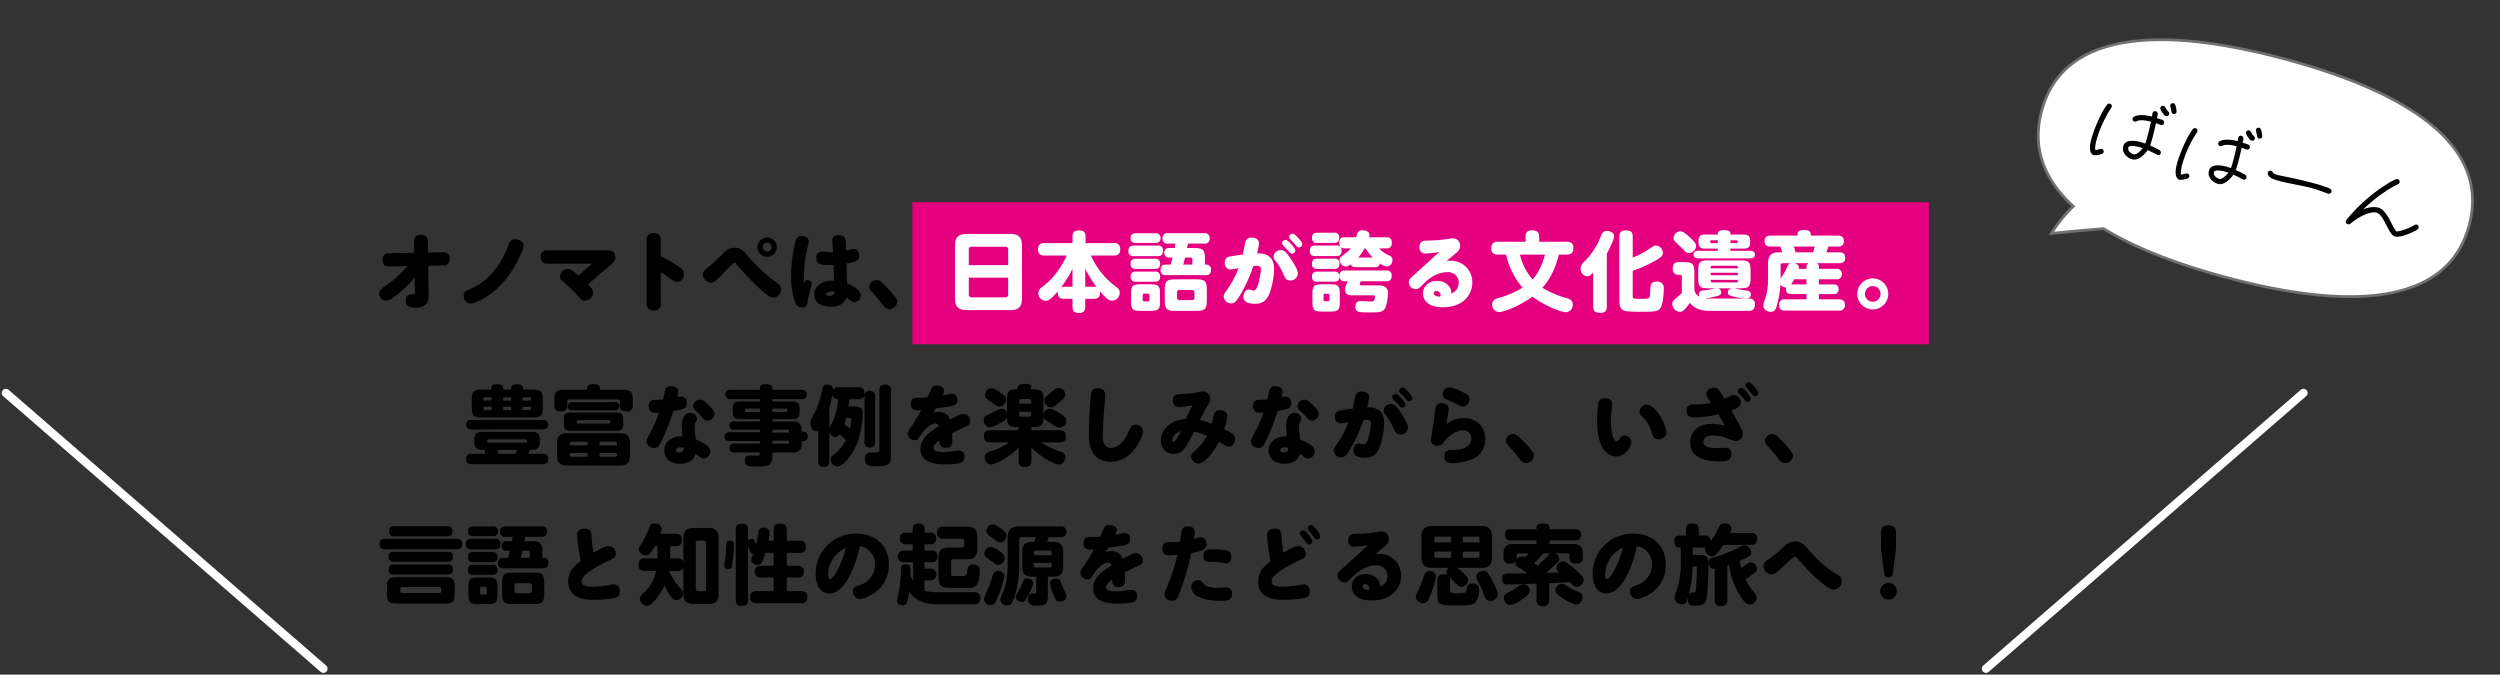
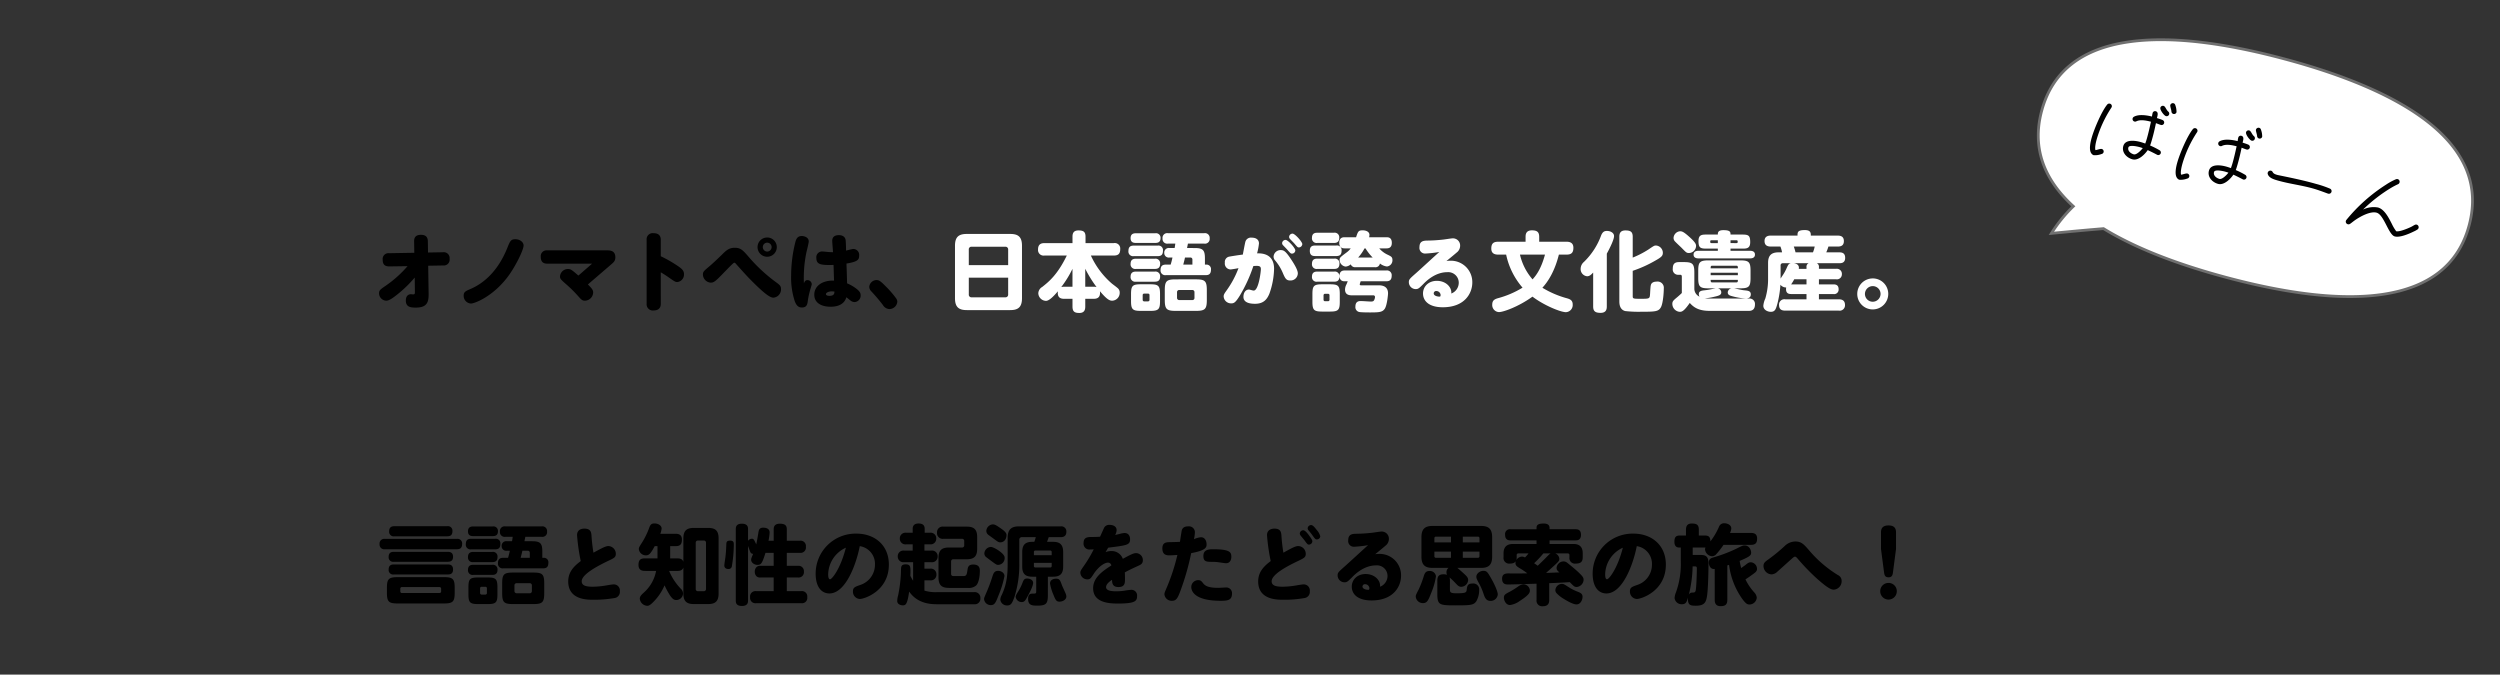
<svg xmlns="http://www.w3.org/2000/svg" width="897.686" height="242.229" viewBox="0 0 897.686 242.229">
  <rect x="0" y="0" width="897.686" height="242.229" fill="#333333" stroke="none" />
  <g id="グループ_446" data-name="グループ 446" transform="translate(-11233.884 -5233.388)">
    <g id="グループ_275" data-name="グループ 275" transform="translate(10715.224 2722.806)">
      <g id="グループ_143" data-name="グループ 143" transform="matrix(0.259, -0.966, 0.966, 0.259, 1241, 2590.565)">
        <path id="パス_61" data-name="パス 61" d="M41.586,158.879C10.907,158.879,1,123.314,1,79.44,1,61.833,2.6,45.571,6.5,32.4,3.89,25.069,0,14.751,0,14.751a52.321,52.321,0,0,1,11.433,5.1C17.815,7.5,27.506,0,41.586,0,72.265,0,82.171,35.565,82.171,79.44s-9.905,79.44-40.585,79.44" transform="translate(0 0)" fill="#fff" stroke="#707070" stroke-width="1" />
      </g>
      <path id="パス_874" data-name="パス 874" d="M30.432-23.3a7,7,0,0,0-1.184-2.4.856.856,0,0,0-.736-.384.957.957,0,0,0-.928.96c0,.416.832,1.5,1.024,2.08a.961.961,0,0,0,.9.672A.929.929,0,0,0,30.432-23.3ZM28.1-21.824a.94.94,0,0,0-.576-.864c-.928-.416-1.472-1.5-2.176-1.5a.929.929,0,0,0-.928.928c0,.832,2.016,2.368,2.752,2.368A.929.929,0,0,0,28.1-21.824Zm.96,14.24a.953.953,0,0,0-.736-.9,29.193,29.193,0,0,0-3.712-.7c.064-.736.064-1.472.064-2.208,0-2.016-.1-4.064-.256-6.08.608.032,1.248.128,1.888.128a.929.929,0,0,0,.928-.928A.934.934,0,0,0,26.4-19.2c-.7-.1-1.44-.1-2.144-.128-.032-.8.064-2.24-1.088-2.24a.9.9,0,0,0-.9.928,8.673,8.673,0,0,0,.128,1.28c-1.888.064-4.8.416-6.208,1.856a.921.921,0,0,0-.288.672.929.929,0,0,0,.928.928.872.872,0,0,0,.672-.288c1.216-1.088,3.488-1.248,5.056-1.28.128,2.08.256,4.192.256,6.272,0,.608-.032,1.216-.064,1.824-.544-.032-1.088-.064-1.632-.064-1.92,0-5.7.416-5.7,3.072,0,2.368,2.24,3.712,4.416,3.712,2.24,0,3.808-2.88,4.416-4.7q1.824.288,3.648.672c.064,0,.128.032.224.032A.929.929,0,0,0,29.056-7.584ZM9.216-2.272A.929.929,0,0,0,8.288-3.2c-.544,0-1.5.8-2.08,1.024-.576-.832-.64-3.072-.64-4.032a42,42,0,0,1,1.92-12.16,1.361,1.361,0,0,0,.064-.352.929.929,0,0,0-.928-.928.94.94,0,0,0-.864.576c-1.248,2.848-2.08,9.6-2.08,12.9,0,1.5.1,4.768,1.632,5.664a1.568,1.568,0,0,0,.768.256A6.477,6.477,0,0,0,8.7-1.44.922.922,0,0,0,9.216-2.272Zm13.12-5.28c-.32.832-1.44,3.04-2.5,3.04-1.12,0-2.528-.544-2.528-1.856,0-1.088,3.168-1.216,3.808-1.216C21.536-7.584,21.92-7.584,22.336-7.552ZM62.432-23.3a7,7,0,0,0-1.184-2.4.856.856,0,0,0-.736-.384.957.957,0,0,0-.928.96c0,.416.832,1.5,1.024,2.08a.961.961,0,0,0,.9.672A.929.929,0,0,0,62.432-23.3ZM60.1-21.824a.94.94,0,0,0-.576-.864c-.928-.416-1.472-1.5-2.176-1.5a.929.929,0,0,0-.928.928c0,.832,2.016,2.368,2.752,2.368A.929.929,0,0,0,60.1-21.824Zm.96,14.24a.953.953,0,0,0-.736-.9,29.193,29.193,0,0,0-3.712-.7c.064-.736.064-1.472.064-2.208,0-2.016-.1-4.064-.256-6.08.608.032,1.248.128,1.888.128a.929.929,0,0,0,.928-.928A.934.934,0,0,0,58.4-19.2c-.7-.1-1.44-.1-2.144-.128-.032-.8.064-2.24-1.088-2.24a.9.9,0,0,0-.9.928,8.673,8.673,0,0,0,.128,1.28c-1.888.064-4.8.416-6.208,1.856a.921.921,0,0,0-.288.672.929.929,0,0,0,.928.928.872.872,0,0,0,.672-.288c1.216-1.088,3.488-1.248,5.056-1.28.128,2.08.256,4.192.256,6.272,0,.608-.032,1.216-.064,1.824-.544-.032-1.088-.064-1.632-.064-1.92,0-5.7.416-5.7,3.072,0,2.368,2.24,3.712,4.416,3.712,2.24,0,3.808-2.88,4.416-4.7q1.824.288,3.648.672c.064,0,.128.032.224.032A.929.929,0,0,0,61.056-7.584ZM41.216-2.272a.929.929,0,0,0-.928-.928c-.544,0-1.5.8-2.08,1.024-.576-.832-.64-3.072-.64-4.032a42,42,0,0,1,1.92-12.16,1.361,1.361,0,0,0,.064-.352.929.929,0,0,0-.928-.928.94.94,0,0,0-.864.576c-1.248,2.848-2.08,9.6-2.08,12.9,0,1.5.1,4.768,1.632,5.664a1.568,1.568,0,0,0,.768.256A6.477,6.477,0,0,0,40.7-1.44.922.922,0,0,0,41.216-2.272Zm13.12-5.28c-.32.832-1.44,3.04-2.5,3.04-1.12,0-2.528-.544-2.528-1.856,0-1.088,3.168-1.216,3.808-1.216C53.536-7.584,53.92-7.584,54.336-7.552Zm37.472-3.584a.966.966,0,0,0-.832-.96,36.477,36.477,0,0,0-5.312-.256c-4.576,0-9.12.352-13.664.7a5.665,5.665,0,0,1-.736.032c-1.952,0-1.5-.832-2.4-.832a.991.991,0,0,0-.96.992.735.735,0,0,0,.128.448c.768,1.312,2.816,1.28,4.1,1.28h.064c4.352,0,8.672-.736,13.056-.736,1.824,0,3.648.16,5.472.288h.128A.963.963,0,0,0,91.808-11.136ZM125.44-7.3a.984.984,0,0,0-.96-.96,1.028,1.028,0,0,0-.7.32c-.352.32-.64.672-.992.992-.928.832-3.488,2.912-4.736,3.008a15.3,15.3,0,0,1-2.24-2.112c-1.568-1.664-3.9-4.288-6.368-4.288a8.664,8.664,0,0,0-4.992,2.208A55.1,55.1,0,0,1,112.064-18.5a26.744,26.744,0,0,1,1.952-1.856.957.957,0,0,0,.352-.736.97.97,0,0,0-.96-.992,1.091,1.091,0,0,0-.608.224,22.522,22.522,0,0,0-2.912,2.88A60.076,60.076,0,0,0,99.712-2.88a1.137,1.137,0,0,0-.064.32.97.97,0,0,0,.96.992.971.971,0,0,0,.8-.384c.48-.576.864-1.184,1.344-1.76,1.376-1.7,4.352-4.7,6.72-4.7,2.72,0,6.272,6.4,8.544,6.4h.032c1.856,0,4.672-2.3,6.016-3.52a9,9,0,0,0,1.12-1.088A.972.972,0,0,0,125.44-7.3Z" transform="translate(1264.516 2564.869) rotate(16)" />
    </g>
    <g id="グループ_273" data-name="グループ 273" transform="translate(10688.5 2714)">
      <g id="グループ_175" data-name="グループ 175" transform="translate(55 -26)">
-         <rect id="長方形_83" data-name="長方形 83" width="365" height="51" transform="translate(818 2618)" fill="#e4007f" />
        <path id="パス_878" data-name="パス 878" d="M-268.274-13.764a41.151,41.151,0,0,1-7.9,7.068C-278.132-5.363-278.5-5.053-278.5-4a2.661,2.661,0,0,0,2.573,2.635c1.116,0,2.48-1.085,3.658-1.984A43.381,43.381,0,0,0-265.7-9.672l.062,5.053c0,.682.031.992-.682.992-.093,0-.62-.062-.744-.062-.806,0-1.829.5-1.829,2.263,0,2.418,1.829,2.542,3.627,2.542,4.185,0,4.588-2.2,4.557-5.022l-.155-10.013,5.363-.093a2.1,2.1,0,0,0,2.325-2.387,2.115,2.115,0,0,0-2.449-2.356l-5.3.093-.062-4.03c-.031-1.55-.775-2.325-2.48-2.325-2.48,0-2.449,1.736-2.449,2.387l.062,4.061-9.021.155a2.082,2.082,0,0,0-2.325,2.356c0,1.519.589,2.418,2.449,2.387Zm41.664-7.409c0-1.3-1.426-2.263-2.945-2.263-1.643,0-1.922.682-2.914,3.162-3.224,8-8.153,12.524-13.113,14.663-1.86.806-2.542,1.085-2.542,2.449a2.765,2.765,0,0,0,2.635,2.821c1.271,0,7.9-2.511,13.268-9.7C-229.462-13.733-226.61-19.623-226.61-21.173Zm31.31,6.913c1.054-.9,1.643-1.395,1.643-2.666,0-2.511-1.984-2.511-3.038-2.511h-21.452a2.09,2.09,0,0,0-2.294,2.325c0,1.705.806,2.449,2.294,2.449H-202l-4.929,4.278c-2.294-1.984-2.728-2.356-3.751-2.356a2.851,2.851,0,0,0-2.852,2.635c0,.806.155,1.054,2.263,2.883a49.627,49.627,0,0,1,4.309,4.278c1.209,1.4,1.55,1.581,2.418,1.581a3.038,3.038,0,0,0,2.914-2.914c0-.775-.217-1.271-1.891-2.914Zm17.949,2.7c.62.372,1.426.837,2.852,1.829,2.108,1.488,2.449,1.674,3.069,1.674a2.7,2.7,0,0,0,2.418-2.79c0-1.364-.713-2.015-2.914-3.441a45.72,45.72,0,0,0-5.425-3.038V-23.25c0-1.922-1.364-2.356-2.6-2.356a2.191,2.191,0,0,0-2.48,2.356V-.217a2.221,2.221,0,0,0,2.542,2.356c1.612,0,2.542-.806,2.542-2.356Zm38.223-12.493a3.44,3.44,0,0,0-3.472,3.441,3.466,3.466,0,0,0,3.472,3.472,3.46,3.46,0,0,0,3.441-3.472A3.453,3.453,0,0,0-139.128-24.056Zm0,1.86a1.588,1.588,0,0,1,1.581,1.581A1.615,1.615,0,0,1-139.128-19a1.594,1.594,0,0,1-1.581-1.612A1.588,1.588,0,0,1-139.128-22.2ZM-159.4-7.843c.9,0,1.488-.279,3.72-2.573,4-4.123,4.464-4.588,4.774-4.588.217,0,.4.217.713.589,1.519,1.7,3.348,3.751,4.526,4.96,5.8,5.952,7.688,7.006,8.773,7.006a2.986,2.986,0,0,0,2.728-3.007c0-1.023-.279-1.426-1.55-2.356a58.138,58.138,0,0,1-9.92-9.114c-2.2-2.542-2.976-3.441-5.146-3.441-2.108,0-3.1.961-4.8,2.666-.589.558-2.759,2.7-4.433,4.092-1.984,1.674-2.2,1.891-2.2,2.883A2.992,2.992,0,0,0-159.4-7.843Zm43.9-10.943a17.106,17.106,0,0,1-1.736-.062c-.62-.062-1.829-.186-2.2-.186a2.054,2.054,0,0,0-2.046,2.325c0,2.48,1.767,2.6,6.169,2.511.062,1.643.124,4.309.186,5.611h-.4c-3.751,0-6.7,1.86-6.7,5.084,0,2.883,2.48,4.309,5.859,4.309,4.557,0,5.394-2.573,5.673-3.41.186.155,1.178.961,1.395,1.116a2.348,2.348,0,0,0,1.55.62,2.311,2.311,0,0,0,2.17-2.418c0-.744-.217-1.364-1.581-2.418A15.073,15.073,0,0,0-110.453-7.6c-.031-1.8-.155-5.518-.217-7.1,4.03-.651,4.557-1.395,4.557-2.821a2.145,2.145,0,0,0-2.108-2.418c-.31,0-2.139.465-2.6.589,0-.837-.062-3.193-.155-3.813-.155-1.054-.992-1.736-2.418-1.736-1.147,0-2.387.372-2.387,2.046C-115.785-22.289-115.537-19.437-115.506-18.786Zm.527,14.167c-.062.682-.124,1.519-1.829,1.519-.775,0-1.24-.248-1.24-.62,0-.589,1.116-.992,2.108-.992A4.842,4.842,0,0,1-114.979-4.619ZM-125.953-7.6a45.385,45.385,0,0,1,.868-10.974c.124-.589.868-3.472.868-4.061,0-1.519-1.643-1.953-2.511-1.953-1.55,0-1.984,1.085-2.263,2.046a50.156,50.156,0,0,0-1.55,12.183,27.3,27.3,0,0,0,1.3,9.176c.527,1.364,1.178,2.263,2.542,2.263s1.86-.62,2.077-1.86a29.9,29.9,0,0,1,.961-4.619c.093-.279.527-1.7.527-1.891a1.538,1.538,0,0,0-1.581-1.457C-125.364-8.742-125.674-8.339-125.953-7.6Zm33.542,6.6a2.2,2.2,0,0,0-.5-1.3A35.845,35.845,0,0,0-96.658-6.6c-1.829-1.86-2.356-2.17-3.224-2.17a2.649,2.649,0,0,0-2.6,2.387,2.332,2.332,0,0,0,.713,1.643A64.53,64.53,0,0,1-97.588.186a2.852,2.852,0,0,0,2.294,1.457A2.877,2.877,0,0,0-92.411-.992Z" transform="translate(905 2654.722)" />
        <path id="パス_877" data-name="パス 877" d="M-47.647-21.111c0-3.317-1.519-4.216-4.216-4.216H-67.456c-2.759,0-4.247.93-4.247,4.216V-2.232c0,3.286,1.488,4.247,4.247,4.247h15.593c2.728,0,4.216-.961,4.216-4.247Zm-19.1,6.975v-5.549a.936.936,0,0,1,1.023-1.054h12.059a.961.961,0,0,1,1.054,1.054v5.549Zm14.136,4.495v6.014a.962.962,0,0,1-1.054,1.054H-65.72a.946.946,0,0,1-1.023-1.054V-9.641Zm30.721,7.6c1.674,0,2.449-.806,2.232-2.728,2.511,2.976,3.472,3.41,4.4,3.41a2.813,2.813,0,0,0,2.7-2.852A2.053,2.053,0,0,0-13.3-5.89c-.527-.465-1.426-1.116-1.984-1.55a29.329,29.329,0,0,1-7.626-10.137h8.246c1.643,0,2.294-.682,2.294-2.356a1.965,1.965,0,0,0-2.294-2.108H-24.831v-2.294c0-1.767-.744-2.263-2.542-2.263-1.829,0-2.139,1.116-2.139,2.263v2.294H-39.556c-1.023,0-2.325.248-2.325,2.263a2,2,0,0,0,2.325,2.2h8c-3.41,7.037-6.6,9.517-8.835,11.284A2.767,2.767,0,0,0-41.788-4.03,2.842,2.842,0,0,0-39.029-1.3c1.271,0,3.1-2.077,4.278-3.441-.31,2.449,1.209,2.7,2.2,2.7h3.038v2.7c0,1.674.5,2.387,2.449,2.387,2.077,0,2.139-1.519,2.139-2.387v-2.7Zm-3.038-4.34v-6.448a42.875,42.875,0,0,0,4.061,6.572,3.963,3.963,0,0,0-1.023-.124Zm-7.626,0a4.578,4.578,0,0,0-.992.124,37.958,37.958,0,0,0,4.03-6.541v6.417ZM11.625-20.274c.155-.806.186-.868.31-1.581h5.859a1.693,1.693,0,0,0,1.953-1.891,1.693,1.693,0,0,0-1.953-1.86H4.774a1.693,1.693,0,0,0-1.953,1.891,1.693,1.693,0,0,0,1.953,1.86H7.409c-.093.651-.124.992-.248,1.581H5.332a1.626,1.626,0,0,0-1.891,1.736,1.621,1.621,0,0,0,1.891,1.674H6.386a25.3,25.3,0,0,1-.651,2.542H4.061c-1.209,0-1.953.434-1.953,1.984a1.676,1.676,0,0,0,1.953,1.8H18.29c.806,0,1.922-.124,1.922-1.953a1.6,1.6,0,0,0-1.705-1.829h-.465v-2.232c0-2.945-.682-3.72-3.689-3.72Zm1.178,3.41a.7.7,0,0,1,.744.744v1.8H10.261c.31-1.178.5-1.922.62-2.542Zm-19.53,5.053c-.682,0-1.922.093-1.922,1.829a1.655,1.655,0,0,0,1.922,1.8H-.093c.682,0,2.046,0,2.046-1.829a1.655,1.655,0,0,0-1.922-1.8ZM1.922-3.72c0-3.038-.62-3.534-3.534-3.534H-4.991c-2.945,0-3.5.527-3.5,3.534v2.48c0,2.945.527,3.534,3.472,3.534H-1.55c2.976,0,3.472-.62,3.472-3.534ZM-1.86-1.705a.529.529,0,0,1-.558.589h-1.3a.538.538,0,0,1-.589-.589V-3.348a.516.516,0,0,1,.589-.558h1.3a.506.506,0,0,1,.558.558Zm20.584-3.41c0-3.317-.651-3.906-3.906-3.906H7.564c-3.317,0-3.937.62-3.937,3.906v3.472c0,3.317.651,3.937,3.937,3.937h7.254c3.286,0,3.906-.651,3.906-3.937ZM14.291-2.356a.751.751,0,0,1-.744.775H8.8a.785.785,0,0,1-.775-.775V-4.433A.761.761,0,0,1,8.8-5.208h4.743a.755.755,0,0,1,.744.775ZM-6.727-16.43c-.775,0-1.922.155-1.922,1.829a1.654,1.654,0,0,0,1.922,1.829H.031c.868,0,1.922-.186,1.922-1.829A1.644,1.644,0,0,0,.031-16.43Zm-.031-9.145c-.868,0-1.891.217-1.891,1.767,0,1.674,1.3,1.7,1.891,1.7H.217c.806,0,1.891-.155,1.891-1.736A1.622,1.622,0,0,0,.217-25.575ZM-7.5-21.142c-.93,0-1.922.217-1.922,1.891A1.669,1.669,0,0,0-7.5-17.36H1.085c1.457,0,1.891-.682,1.891-2.015a1.615,1.615,0,0,0-1.891-1.767ZM35.433-13.8c.31-.031.744-.062,1.178-.062,1.209,0,1.519.341,1.519,1.178,0,.93-.806,7.688-2.573,7.688-.4,0-1.426-.372-1.705-.372-1.24,0-1.984,1.178-1.984,2.635,0,2.108,2.356,2.48,4.154,2.48,3.1,0,4.309-1.612,5.146-3.565a28.129,28.129,0,0,0,1.705-8.99c0-5.673-4.743-5.58-6.107-5.549a21.485,21.485,0,0,0,.682-3.565c0-1.364-1.054-2.077-2.573-2.077a2.073,2.073,0,0,0-2.294,1.426c-.186.651-.713,3.534-.93,4.65-2.015.248-4.433.651-4.9.744A1.941,1.941,0,0,0,25.2-15a2.115,2.115,0,0,0,2.046,2.418c.372,0,2.449-.372,2.852-.465a34.045,34.045,0,0,1-4.278,8c-.837,1.178-1.054,1.519-1.054,2.2A2.663,2.663,0,0,0,27.5-.4c.992,0,1.55-.31,3.131-2.883A53.065,53.065,0,0,0,35.433-13.8Zm10.323-8.246a1.162,1.162,0,0,0,.4.837c.217.248,1.3,1.333,1.519,1.612,1.054,1.209,1.209,1.333,1.612,1.333A1.2,1.2,0,0,0,50.5-19.406c0-.837-2.6-3.782-3.5-3.782A1.25,1.25,0,0,0,45.756-22.041ZM48.267-24.3a1.047,1.047,0,0,0,.279.713c.217.279,1.426,1.457,1.674,1.767.992,1.178,1.147,1.333,1.55,1.333a1.277,1.277,0,0,0,1.24-1.178c0-.837-2.635-3.782-3.5-3.782A1.251,1.251,0,0,0,48.267-24.3ZM51.4-11.191c0-1.023-.93-2.852-2.728-5.487-1.705-2.511-2.387-2.852-3.379-2.852a2.509,2.509,0,0,0-2.6,2.294,2.052,2.052,0,0,0,.558,1.426A17.316,17.316,0,0,1,46.1-11.1c.775,1.767,1.178,2.48,2.542,2.48A2.608,2.608,0,0,0,51.4-11.191Zm27.621-2.2a1.6,1.6,0,0,0,1.86-1.333A5.115,5.115,0,0,0,83.39-13.64a2.212,2.212,0,0,0,1.984-2.294c0-1.085-.434-1.3-1.55-1.86a9,9,0,0,1-3.193-2.356H83.2c.527,0,1.953,0,1.953-1.984,0-2.015-1.364-2.015-1.953-2.015H77a5.364,5.364,0,0,0,.124-.837c0-1.054-1.085-1.643-2.449-1.643-1.519,0-1.674.4-2.356,2.48H68.262c-.558,0-1.984,0-1.984,1.984,0,2.015,1.4,2.015,1.984,2.015H70.4a7.067,7.067,0,0,1-1.519,1.488C66.526-16.9,66.4-16.8,66.4-15.934a2.461,2.461,0,0,0,2.17,2.325,3.2,3.2,0,0,0,1.829-.806,1.672,1.672,0,0,0,1.8,1.023ZM75.7-20.15a17.7,17.7,0,0,0,2.573,3.286H73.067a16.718,16.718,0,0,0,2.294-3.286ZM65.193-17.391c1.457,0,1.922-.651,1.922-1.984a1.645,1.645,0,0,0-1.922-1.8H57.629c-1.054,0-1.922.31-1.922,1.922,0,1.8,1.209,1.86,1.922,1.86Zm-.744,4.619c.837,0,1.891-.186,1.891-1.86a1.633,1.633,0,0,0-1.891-1.829H58.4c-.837,0-1.922.186-1.922,1.86A1.659,1.659,0,0,0,58.4-12.772Zm2.015,9.021c0-2.976-.558-3.5-3.5-3.5H60.14c-3.007,0-3.5.589-3.5,3.5V-.992c0,2.945.527,3.534,3.472,3.534h2.883c2.945,0,3.472-.589,3.472-3.534ZM62.775-1.736a.506.506,0,0,1-.558.558h-.992a.516.516,0,0,1-.589-.558V-3.255a.538.538,0,0,1,.589-.589h.992a.516.516,0,0,1,.558.589Zm1.55-6.448c.682,0,2.015,0,2.015-1.829a1.634,1.634,0,0,0-1.891-1.8H58.4c-.744,0-1.922.124-1.922,1.829a1.655,1.655,0,0,0,1.922,1.8ZM64.356-22.1c.744,0,1.922-.124,1.922-1.86a1.645,1.645,0,0,0-1.922-1.8H58.4c-.806,0-1.922.155-1.922,1.829A1.654,1.654,0,0,0,58.4-22.1Zm9.8,15.221c-.248,0-.527-.062-.527-.372a10.61,10.61,0,0,1,.341-1.085h9.176c.744,0,1.953-.124,1.953-1.953a1.7,1.7,0,0,0-1.953-1.922H68.324c-.682,0-1.953.062-1.953,1.953,0,1.147.558,1.922,1.736,1.922h1.209c-.124.341-.279.744-.5,1.209a4.058,4.058,0,0,0-.465,1.767c0,2.077,1.8,2.077,2.728,2.077H78.43a.579.579,0,0,1,.682.62,2.781,2.781,0,0,1-.279,1.023c-.155.4-.5.589-1.147.589-.527,0-3.069-.186-3.658-.186-.558,0-1.953,0-1.953,1.984a1.764,1.764,0,0,0,1.612,1.984c.775.093,2.139.124,3.658.124,3.286,0,4.464-.093,5.3-1.364C83.452.217,83.793-3.472,83.793-4c0-2.077-1.364-2.883-3.286-2.883Zm32.364,2.945v-.372c0-2.077-2.077-4.185-5.208-4.185-2.883,0-4.96,1.953-4.96,4.526,0,2.7,2.139,4.96,7.1,4.96,7.812,0,10.6-4.96,10.6-8.9a7.69,7.69,0,0,0-7.936-7.812,6.788,6.788,0,0,0-1.364.124c1.023-.837,2.666-2.17,3.658-3.038a3.071,3.071,0,0,0,1.271-2.449,2.567,2.567,0,0,0-2.728-2.666c-.434,0-2.542.341-3.038.4a54.86,54.86,0,0,1-6.107.4c-1.364.031-2.728.217-2.728,2.325a2.026,2.026,0,0,0,2.2,2.325,40.3,40.3,0,0,0,4.929-.558c-1.178,1.023-6.851,6.262-8.153,7.409-2.48,2.2-2.79,2.418-2.79,3.441a2.487,2.487,0,0,0,2.48,2.48c.868,0,1.209-.31,2.7-1.8.93-.961,4.216-4.278,8.618-4.278a3.8,3.8,0,0,1,4.123,3.72A4.168,4.168,0,0,1,106.516-3.937Zm-4,1.085c-.589.093-2.325-.124-2.325-1.178a.863.863,0,0,1,.961-.806,1.548,1.548,0,0,1,1.519,1.426A1.2,1.2,0,0,1,102.517-2.852ZM126.2-17.918a26.424,26.424,0,0,0,5.89,11.873,33.31,33.31,0,0,1-8.928,3.813c-1.085.341-1.953.744-1.953,2.263a2.529,2.529,0,0,0,2.418,2.7c1.55,0,7.068-1.953,12.028-5.549,4.247,3.224,10.168,5.58,12,5.58A2.567,2.567,0,0,0,150.1,0c0-1.519-.961-1.891-1.953-2.2a33.968,33.968,0,0,1-8.928-3.813c2.077-2.263,4.433-5.952,5.921-11.9h2.79c1.86,0,2.418-.868,2.418-2.449,0-1.8-1.24-2.17-2.418-2.17h-9.858v-1.736c0-1.643-.651-2.356-2.6-2.356-2.139,0-2.294,1.426-2.294,2.356v1.736h-9.889c-1.891,0-2.418.9-2.418,2.48,0,1.674,1.116,2.139,2.418,2.139Zm13.95,0c-1.519,5.642-3.534,7.843-4.464,8.9a20.584,20.584,0,0,1-4.526-8.9Zm22.2-.341c1.333-2.418,2.6-5.177,2.6-6.293,0-1.178-1.271-1.86-2.573-1.86-.93,0-1.519.341-2.046,1.55a25.249,25.249,0,0,1-6.231,9.61,3.266,3.266,0,0,0-1.147,2.387,2.573,2.573,0,0,0,2.325,2.728c.868,0,1.457-.558,2.17-1.333V.713c0,1.7.744,2.294,2.666,2.294,2.046,0,2.232-1.364,2.232-2.294Zm9.3,6.169a43.944,43.944,0,0,0,8-3.6c2.387-1.333,2.821-1.8,2.821-2.914a2.652,2.652,0,0,0-2.449-2.573c-.62,0-.713.062-2.821,1.488a33.468,33.468,0,0,1-5.549,2.852V-24.3c0-1.767-.744-2.294-2.635-2.294-1.953,0-2.17,1.271-2.17,2.294V-1.24c0,.775,0,3.069,2.108,3.6a42.28,42.28,0,0,0,5.766.248c5.115,0,6.293-.062,7.13-1.767.682-1.426.961-4.991.961-6.6A2.221,2.221,0,0,0,180.3-8.215c-1.953,0-2.139,1.116-2.2,1.55-.093.372-.186,2.356-.217,2.821-.124,1.736-.124,1.8-3.193,1.8-2.728,0-3.038,0-3.038-.9ZM201.407-5.8c-.4.093-.837.155-1.209.248a24.766,24.766,0,0,1-2.573.434c-1.209.124-2.232.248-2.232,1.395a1.492,1.492,0,0,0,.279.93,3.173,3.173,0,0,1-1.891-2.728v-5.859c0-3.255-.62-3.844-3.813-3.844h-1.643c-1.705,0-2.294.744-2.294,2.418a1.908,1.908,0,0,0,2.015,2.139h.713c.527,0,.527.5.527.775v5.766c-.744.744-1.364,1.24-1.488,1.364-1.457,1.209-1.922,1.581-1.922,2.511a2.881,2.881,0,0,0,2.635,2.883c.713,0,1.457-.062,3.627-3.193,1.705,1.953,3.689,2.852,7.223,2.852h14.012c1.581,0,2.17-.93,2.17-2.294A1.942,1.942,0,0,0,213.4-2.139H198.8a8.1,8.1,0,0,1-1.24-.062,20.594,20.594,0,0,0,3.317-.558c1.643-.372,2.573-.62,2.573-1.581A1.469,1.469,0,0,0,202.12-5.8H207.2a1.562,1.562,0,0,0-1.426,1.488c0,.837.744,1.085,1.147,1.209a23.014,23.014,0,0,0,5.394.961c.558,0,1.736-.155,1.736-1.488,0-1.24-1.023-1.333-2.294-1.457-1.054-.093-2.666-.527-3.689-.713h2.139c3.162,0,3.751-.589,3.751-3.751V-12.09c0-3.193-.62-3.751-3.751-3.751H198.927c-3.224,0-3.751.651-3.751,3.751v2.542c0,3.162.558,3.751,3.751,3.751Zm8-4.712H199.64v-.9H209.4Zm-.527-3.41c.279,0,.4.093.465.248a2.023,2.023,0,0,1,.062.682H199.64c0-.558,0-.93.527-.93Zm.527,5.084c0,.558,0,.9-.527.9h-8.711a.449.449,0,0,1-.465-.248,1.919,1.919,0,0,1-.062-.651ZM206.77-20.057h4.185c1.612,0,2.883-.062,2.883-2.325,0-2.418-.62-2.728-2.883-2.728H206.77c0-.837,0-1.581-2.542-1.581-2.015,0-2.015.93-2.015,1.581h-4.03c-1.643,0-2.914.031-2.914,2.325,0,2.418.651,2.728,2.914,2.728h4.03v.775h-6.944c-.465,0-1.767.062-1.767,1.364,0,1.333,1.364,1.364,1.767,1.364h18.507c.372,0,1.767,0,1.767-1.364,0-1.3-1.3-1.364-1.767-1.364H206.77Zm-4.557-1.984h-2.294c-.434,0-.434-.248-.434-.651,0-.248.124-.372.434-.372h2.294Zm6.7-1.023c.434,0,.434.248.434.62,0,.279-.155.4-.434.4H206.77v-1.023Zm-20.336-3.224a2.55,2.55,0,0,0-2.263,2.356,1.809,1.809,0,0,0,.341,1.085c.31.434,2.232,2.17,2.635,2.6,1.55,1.581,1.705,1.767,2.6,1.767a2.633,2.633,0,0,0,2.511-2.542c0-.527-.124-1.209-2.418-3.255C189.751-26.288,189.255-26.288,188.573-26.288ZM234.05-3.751V-1.86h-7.626A1.9,1.9,0,0,0,224.192.062c0,1.426.558,2.139,2.232,2.139h19.189A1.929,1.929,0,0,0,247.876.186c0-1.86-1.364-2.046-2.263-2.046h-7.1V-3.751h5.177a1.606,1.606,0,0,0,1.891-1.736c0-1.612-1.147-1.736-1.891-1.736h-5.177V-9.052h6.138a1.8,1.8,0,0,0,2.108-1.86,1.811,1.811,0,0,0-2.108-1.891h-6.138v-.62a1.363,1.363,0,0,0-.744-1.395h8.091c.713,0,2.077-.093,2.077-1.922,0-1.767-1.147-1.984-2.077-1.984h-4.712a18.088,18.088,0,0,0,.775-2.077h3.317c.9,0,2.232-.155,2.232-1.953,0-1.488-.868-1.984-2.232-1.984H235.6c0-.9,0-1.984-2.139-1.984-2.635,0-2.635.806-2.635,1.984h-9.579c-.775,0-2.263.124-2.263,1.953,0,1.519.961,1.984,2.263,1.984h3.441a11.338,11.338,0,0,1,.589,2.077h-1.271c-2.7,0-3.751,1.271-3.751,3.782V-9.3a24.7,24.7,0,0,1-.992,7.161A7.883,7.883,0,0,0,218.55.434c0,1.581,1.643,2.2,2.666,2.2,1.55,0,1.86-.93,2.449-3.162A36.743,36.743,0,0,0,224.688-7.1a2.577,2.577,0,0,0,2.077.992,3.2,3.2,0,0,0-.062.62c0,1.674,1.209,1.736,1.891,1.736ZM231.291-12.8c0-.093.031-.217.031-.434,0-.93-.713-1.4-1.736-1.581h5.208a1.375,1.375,0,0,0-.744,1.395v.62Zm-1.178-5.921a18.214,18.214,0,0,0-.62-2.077h7.5a11.494,11.494,0,0,1-.62,2.077Zm3.937,9.672v1.829h-5.518a15.935,15.935,0,0,0,1.116-1.829Zm-9.3-4.929a.753.753,0,0,1,.837-.837h2.821c-.744.155-.961.589-1.395,1.55a16.614,16.614,0,0,1-1.674,3.038c-.31.465-.434.682-.589.93Zm33.077,4.619a5.569,5.569,0,0,0-5.549,5.58,5.543,5.543,0,0,0,5.549,5.549,5.57,5.57,0,0,0,5.58-5.549A5.556,5.556,0,0,0,257.827-9.362Zm0,2.759a2.811,2.811,0,0,1,2.821,2.821,2.825,2.825,0,0,1-2.821,2.79,2.8,2.8,0,0,1-2.79-2.79A2.825,2.825,0,0,1,257.827-6.6Z" transform="translate(905 2654.722)" fill="#fff" />
      </g>
-       <path id="パス_875" data-name="パス 875" d="M-226.8-24.707c0-1.147-.031-1.922-2.232-1.922-2.046,0-2.046.992-2.046,1.922h-2.852c0-1.054,0-1.922-2.232-1.922-2.077,0-2.077.961-2.077,1.922h-3.131c-3.255,0-3.844.62-3.844,3.844v2.325c0,3.193.589,3.844,3.844,3.844h17.825c3.255,0,3.844-.651,3.844-3.844v-2.325c0-3.286-.682-3.844-3.844-3.844Zm-4.278,3.937h-2.883v-1.178h2.883Zm0,3.41h-2.883v-1.178h2.883Zm-9.92-3.41v-.589c0-.372.155-.589.558-.589h2.356v1.178Zm2.914,3.41h-2.356a.493.493,0,0,1-.558-.558v-.62h2.914Zm11.1-4.588h2.511a.516.516,0,0,1,.558.589v.589h-3.069Zm3.069,3.41v.62a.506.506,0,0,1-.558.558h-2.511v-1.178Zm-.93,16.864a14.486,14.486,0,0,0,.465-1.4h.651c1.891,0,2.976-.527,2.976-2.883v-.713c0-2.356-1.085-2.883-2.976-2.883h-17.608c-1.922,0-2.976.527-2.976,2.883v.713c0,2.387,1.085,2.883,2.976,2.883h.651c.124.434.155.527.4,1.4h-4.991a1.675,1.675,0,0,0-1.953,1.86,1.684,1.684,0,0,0,1.953,1.86H-219.7a1.674,1.674,0,0,0,1.922-1.86,1.689,1.689,0,0,0-1.922-1.86Zm-10.695,0c-.062-.217-.341-1.209-.4-1.4h6.913c-.124.465-.217.775-.434,1.4Zm-3.627-4c-.5,0-.527-.341-.527-.651a.488.488,0,0,1,.527-.527h13.237a.487.487,0,0,1,.527.527c0,.279,0,.651-.527.651Zm19.468-4.743c.62,0,1.891-.062,1.891-1.705a1.618,1.618,0,0,0-1.891-1.7H-245.3c-.62,0-1.891.093-1.891,1.736a1.61,1.61,0,0,0,1.891,1.674Zm31.279,4.9c0-2.759-1.333-3.534-3.689-3.534h-18.786c-2.356,0-3.689.744-3.689,3.534V-.992c0,2.79,1.364,3.534,3.689,3.534h18.786c2.356,0,3.689-.775,3.689-3.534Zm-21.514.062a.506.506,0,0,1,.558-.558h5.766v1.3h-6.324Zm.558,4.836a.493.493,0,0,1-.558-.558v-.744h6.324v1.3Zm10.013-4.092v-1.3h5.735a.506.506,0,0,1,.558.558v.744Zm6.293,3.534a.506.506,0,0,1-.558.558h-5.735v-1.3h6.293Zm-6.107-23.5c0-1.209-.186-1.984-2.573-1.984-2.108,0-2.108,1.209-2.108,1.984h-7.812c-3.317,0-3.906.651-3.906,3.906v1.643c0,1.24.341,2.232,2.449,2.232a1.923,1.923,0,0,0,2.2-2.139v-1.519a.579.579,0,0,1,.62-.651H-192.7a.58.58,0,0,1,.62.651v1.519c0,1.643.868,2.139,2.511,2.139a1.913,1.913,0,0,0,2.17-2.232V-20.77c0-3.317-.651-3.906-3.906-3.906Zm5.363,7.378a1.367,1.367,0,0,0,1.581-1.457,1.377,1.377,0,0,0-1.581-1.457h-15.345a1.367,1.367,0,0,0-1.581,1.457,1.367,1.367,0,0,0,1.581,1.457Zm2.976,3.689c0-2.418-.5-2.852-2.976-2.852h-15.407c-2.511,0-2.945.5-2.945,2.852v.837c0,2.418.465,2.852,2.945,2.852h15.407c2.511,0,2.976-.434,2.976-2.852Zm-16.151,1.085c-.527,0-.527-.341-.527-.682a.474.474,0,0,1,.527-.527h11.067a.462.462,0,0,1,.527.527c0,.341,0,.682-.527.682Zm37.51,4.619c-4.061-.217-6.6,2.139-6.6,5.084,0,2.573,1.984,4.712,5.7,4.712,2.79,0,4.991-1.24,5.518-3.565.62.434.682.5,1.457,1.085a2.668,2.668,0,0,0,1.55.62,2.489,2.489,0,0,0,2.263-2.6,2.821,2.821,0,0,0-1.55-2.356A25.133,25.133,0,0,0-164.8-6.882c-.093-.713-.434-4.123-.434-4.5a2.85,2.85,0,0,1,.434-1.643,2.555,2.555,0,0,0,.465-1.24,2.466,2.466,0,0,0-2.573-2.108c-2.17,0-2.914,2.79-2.914,4.712A33.534,33.534,0,0,0-169.477-7.905Zm.4,4.061c-.031.651-.093,1.674-1.581,1.674-.4,0-1.271-.124-1.271-.837,0-.589.682-.961,1.674-.961A7.567,7.567,0,0,1-169.074-3.844Zm-7.471-17.3c-.868.031-1.736.093-2.666.093-1.488,0-2.48.4-2.48,2.232,0,1.8,1.023,2.418,2.511,2.418.372,0,.527-.031,1.24-.062a50.039,50.039,0,0,1-3.379,7.688c-.992,1.829-1.116,2.046-1.116,2.635a2.559,2.559,0,0,0,2.7,2.356c1.426,0,1.922-.775,3.317-3.844a92.8,92.8,0,0,0,3.565-9.393c3.534-.589,4.867-.806,4.867-2.852a2.073,2.073,0,0,0-2.17-2.325,5.261,5.261,0,0,0-1.3.186,7.254,7.254,0,0,0,.372-1.984c0-1.457-1.395-1.953-2.542-1.953a1.977,1.977,0,0,0-2.139,1.364C-175.894-24.242-176.328-22.041-176.545-21.142Zm13.268.062a2.4,2.4,0,0,0-2.418,2.294,1.817,1.817,0,0,0,.62,1.364c.651.62,1.519,1.426,2.015,1.984,1.426,1.643,1.643,1.86,2.542,1.86A2.462,2.462,0,0,0-158.1-16c0-.868-.465-1.519-2.046-3.1C-161.851-20.8-162.44-21.08-163.277-21.08ZM-126.79-6.169h.527a1.579,1.579,0,0,0,1.643-1.767,1.588,1.588,0,0,0-1.643-1.736h-.527v-.5a2.879,2.879,0,0,0-.775-2.356,2.925,2.925,0,0,0-2.356-.744h-7.347v-.837h6.975c2.139,0,2.79-.527,2.79-2.759V-17.7c0-2.139-.744-2.759-2.79-2.759h-6.975V-21.3h10.447a1.643,1.643,0,0,0,1.922-1.674,1.647,1.647,0,0,0-1.922-1.643h-10.447v-.527c0-1.271-1.054-1.519-2.48-1.519-.775,0-2.015.186-2.015,1.519v.527h-10.416A1.654,1.654,0,0,0-154.1-22.94a1.636,1.636,0,0,0,1.922,1.643h10.416v.837h-6.975c-2.108,0-2.759.527-2.759,2.759v.837c0,2.232.651,2.759,2.759,2.759h6.975v.837h-9.269a1.4,1.4,0,0,0-1.643,1.488,1.4,1.4,0,0,0,1.643,1.457h9.269v.9H-152.52c-.4,0-1.922,0-1.922,1.612,0,1.581,1.519,1.581,1.922,1.581h10.757v.9h-9.145c-1.209,0-1.736.434-1.736,1.705,0,1.488,1.24,1.488,1.736,1.488h9.145c-.031.775-.031,1.023-.465,1.085h-2.635c-1.085,0-2.294,0-2.294,1.829,0,2.108,1.023,2.108,4.309,2.108,3.441,0,5.58,0,5.58-3.813V-2.139h7.347a2.943,2.943,0,0,0,2.325-.713,2.3,2.3,0,0,0,.806-1.829Zm-19.747-10.54c-.527,0-.527-.31-.527-.713,0-.31.217-.465.527-.465h4.774v1.178Zm9.269-1.178h4.774c.558,0,.558.31.558.713,0,.341-.217.465-.558.465h-4.774Zm5.425,7.564a.506.506,0,0,1,.558.558v.5h-5.983v-1.054Zm.558,4.433a.506.506,0,0,1-.558.558h-5.425V-6.386h5.983Zm21.328-12.741c.093-.775.217-1.736.31-2.635h3.193a1.933,1.933,0,0,0,2.263-2.17,1.943,1.943,0,0,0-2.263-2.139h-7.006a1.965,1.965,0,0,0-1.984.93c.062-1.86-1.922-1.86-2.17-1.86-1.3,0-1.581.744-1.8,1.736A34.2,34.2,0,0,1-121.83-16.9c-1.643,3.069-1.829,3.41-1.829,4.278,0,1.488.992,2.883,2.17,2.883a1.365,1.365,0,0,0,.682-.217V1.085c0,.558,0,1.953,1.984,1.953s1.984-1.426,1.984-1.953V-9.548A2.394,2.394,0,0,0-114.7-7.626a2.011,2.011,0,0,0,1.55-1.085c.744.682,1.3,1.178,2.294,2.17a15.613,15.613,0,0,1-4.4,5.208c-.744.589-1.085.961-1.085,1.767a2.429,2.429,0,0,0,2.356,2.418c2.046,0,5.642-4.03,7.44-9.083a37.814,37.814,0,0,0,1.767-9.641c0-2.759-1.674-2.759-3.286-2.759Zm-6.882.465a35.823,35.823,0,0,0,1.147-4.805,1.794,1.794,0,0,0,1.953,1.705,22.284,22.284,0,0,1-2.511,9.331,4.545,4.545,0,0,0-.589,1.488Zm7.347,3.627c.186,0,.558.031.558.5a27.537,27.537,0,0,1-.465,3.379,24.4,24.4,0,0,0-2.077-1.643,21.415,21.415,0,0,0,.682-2.232Zm9.114-7.75a1.732,1.732,0,0,0-1.922-1.984,1.733,1.733,0,0,0-1.891,1.984v16.4c0,.651.031,1.953,1.922,1.953a1.674,1.674,0,0,0,1.891-1.953Zm5.7-2.015c0-.868-.124-2.232-2.108-2.232-2.046,0-2.077,1.519-2.077,2.232v21.08c0,.527-.062.775-.31.93a8.983,8.983,0,0,1-2.232.155c-.992,0-2.635,0-2.635,2.356,0,2.573,1.984,2.573,3.6,2.573,3.906,0,5.766,0,5.766-3.72Zm10.788,6.944a45.393,45.393,0,0,1-3.348,5.673c-1.3,1.86-1.457,2.108-1.457,2.759A2.51,2.51,0,0,0-86.18-6.572c1.023,0,1.24-.372,2.356-2.077,1.736-2.6,3.875-3.937,5.022-3.937a1.19,1.19,0,0,1,1.24,1.023C-80.817-9.486-84.1-7.161-84.1-3.41c0,5.146,5.518,5.518,8.866,5.518,6.107,0,6.913-.837,6.913-2.666a2.027,2.027,0,0,0-2.108-2.263,21.912,21.912,0,0,0-2.449.31,19.88,19.88,0,0,1-2.883.217c-1.24,0-3.689-.062-3.689-1.488,0-1.147,1.364-2.108,2.139-2.635.031,1.023.062,2.6,2.294,2.6,2.356,0,2.356-1.519,2.356-2.883,0-.5,0-1.767-.062-2.387.992-.527,1.891-1.023,4.96-2.418.775-.341,1.519-.744,1.519-1.922A2.491,2.491,0,0,0-68.665-16c-.961,0-2.077.589-4.774,2.046a4.259,4.259,0,0,0-4.185-2.79,5.39,5.39,0,0,0-2.015.4c.155-.248.682-1.178.961-1.612,6.7-.837,7.843-.961,7.843-3.007,0-1.426-.775-2.263-1.984-2.263a7.757,7.757,0,0,0-1.674.31c-.4.093-1.426.341-1.705.4a3.686,3.686,0,0,0,.527-1.736c0-1.3-1.178-1.891-2.511-1.891a2.041,2.041,0,0,0-2.139,1.4c-.372.775-.93,2.077-1.3,2.852-.837.062-1.705.093-2.542.093-1.86,0-3.379,0-3.379,2.2A2.1,2.1,0,0,0-85.157-17.3C-84.723-17.3-84.289-17.329-83.886-17.36Zm35.03,7.254H-59.024c-.651,0-2.263.031-2.263,2.046,0,1.55.558,2.294,2.263,2.294h6.789A23.512,23.512,0,0,1-59.241-2.48c-.868.31-1.767.775-1.767,2.077a2.457,2.457,0,0,0,2.17,2.573c1.643,0,6.262-2.356,9.982-5.983V.775c0,.961.186,2.263,2.077,2.263,1.643,0,2.48-.465,2.48-2.263V-3.937c3.813,3.906,8.556,6.107,9.982,6.107,1.3,0,2.232-1.488,2.232-2.759a1.806,1.806,0,0,0-1.364-1.705,30.448,30.448,0,0,1-7.316-3.472h6.634c.992,0,2.232-.217,2.232-1.984,0-1.519-.434-2.356-2.232-2.356H-44.3v-1.147h.527c3.224,0,3.813-.62,3.813-3.844.124.9.31.992,2.046,2.046.372.248,2.108,1.364,2.48,1.581a2.511,2.511,0,0,0,1.426.434,2.562,2.562,0,0,0,2.294-2.542c0-.868-.155-1.3-2.759-2.883-2.325-1.4-2.728-1.4-3.131-1.4a2.491,2.491,0,0,0-2.356,2.232v-5.394c0-3.193-.589-3.782-3.813-3.782h-.775a2.632,2.632,0,0,0,.217-.868c0-.961-1.147-1.116-2.387-1.116-1.426,0-2.511.279-2.759,1.984h-.434c-3.069,0-3.131,1.674-3.131,3.782v4.991c-.279-1.023-.868-1.8-1.953-1.8-.589,0-.837.124-3.131,1.271-.341.186-1.891.93-2.2,1.116a1.748,1.748,0,0,0-1.054,1.674c0,.682.465,2.6,2.077,2.6,1.085,0,3.193-1.147,4.34-1.829.9-.527,1.705-1.023,1.922-1.674,0,3.379,1.457,3.41,4.185,3.41Zm.186-9.579v-1.054a.524.524,0,0,1,.589-.589h3.162a.538.538,0,0,1,.589.589v1.054Zm4.34,2.945v1.147a.525.525,0,0,1-.589.589h-3.162a.524.524,0,0,1-.589-.589V-16.74Zm-14.291-8.494a2.5,2.5,0,0,0-2.294,2.511,1.718,1.718,0,0,0,.465,1.178c.248.248,1.612,1.178,1.922,1.4,1.581,1.209,2.015,1.55,2.79,1.55a2.627,2.627,0,0,0,2.387-2.6c0-.961-.31-1.178-2.232-2.573A7.035,7.035,0,0,0-58.621-25.234Zm26.536,2.263a2.485,2.485,0,0,0-2.356-2.356c-.434,0-.868.062-1.891.9a16.01,16.01,0,0,1-1.426,1.147c-1.488,1.209-1.891,1.519-1.891,2.449a2.686,2.686,0,0,0,2.418,2.511c.527,0,.93-.155,1.984-.992C-33.511-20.739-32.085-21.855-32.085-22.971Zm14.322.093A2.31,2.31,0,0,0-20.4-25.172c-2.325,0-2.449,1.55-2.542,2.635-.279,2.914-.682,10.2-.682,13.857,0,2.356,0,9.858,7.905,9.858,7.843,0,11.563-9.145,11.563-10.943A2.547,2.547,0,0,0-6.82-12.09c-1.333,0-1.612.589-2.6,2.666-.527,1.116-2.666,5.642-6.324,5.642-2.883,0-2.883-3.038-2.883-4.5,0-2.356.186-5.022.341-7.471C-18.2-16.9-17.763-21.855-17.763-22.878ZM20.46-12.493a39.516,39.516,0,0,0-4.216-1.3c1.209-2.387,2.17-4.278,2.666-5.053A4.88,4.88,0,0,0,19.964-21.3a2.679,2.679,0,0,0-2.883-2.728c-.4,0-2.263.434-2.728.5a34.762,34.762,0,0,1-3.937.372c-2.542.062-3.875.093-3.875,2.294A2.158,2.158,0,0,0,8.8-18.445a40.406,40.406,0,0,0,4.774-.589c-.651,1.271-1.674,3.286-2.418,4.8-7.006.806-8.928,5.084-8.928,7.75A4.573,4.573,0,0,0,6.82-1.612c3.224,0,4.34-2.17,7.316-8a23.827,23.827,0,0,1,4.65,1.426,17.3,17.3,0,0,1-4.154,5.332c-1.085.9-1.519,1.333-1.519,2.232a2.568,2.568,0,0,0,2.666,2.449c2.294,0,5.8-4.743,7.285-7.843.62.372.868.527,1.8,1.116a3.354,3.354,0,0,0,1.8.651c1.4,0,2.232-1.488,2.232-2.728,0-1.209-.465-1.829-3.968-3.534A19.846,19.846,0,0,0,26.1-15.128c0-1.643-1.7-2.232-2.7-2.232a1.865,1.865,0,0,0-2.015,1.426C21.235-15.438,20.894-14.012,20.46-12.493ZM9.424-9.8C8.835-8.618,7.44-5.921,6.758-5.921c-.465,0-.5-.5-.5-.651C6.262-7.471,7.161-9.083,9.424-9.8Zm38.1,1.891c-4.061-.217-6.6,2.139-6.6,5.084,0,2.573,1.984,4.712,5.7,4.712,2.79,0,4.991-1.24,5.518-3.565.62.434.682.5,1.457,1.085a2.668,2.668,0,0,0,1.55.62,2.489,2.489,0,0,0,2.263-2.6,2.821,2.821,0,0,0-1.55-2.356A25.134,25.134,0,0,0,52.2-6.882c-.093-.713-.434-4.123-.434-4.5A2.85,2.85,0,0,1,52.2-13.02a2.555,2.555,0,0,0,.465-1.24A2.466,2.466,0,0,0,50.1-16.368c-2.17,0-2.914,2.79-2.914,4.712A33.535,33.535,0,0,0,47.523-7.905Zm.4,4.061c-.031.651-.093,1.674-1.581,1.674-.4,0-1.271-.124-1.271-.837,0-.589.682-.961,1.674-.961A7.567,7.567,0,0,1,47.926-3.844Zm-7.471-17.3c-.868.031-1.736.093-2.666.093-1.488,0-2.48.4-2.48,2.232,0,1.8,1.023,2.418,2.511,2.418.372,0,.527-.031,1.24-.062a50.04,50.04,0,0,1-3.379,7.688c-.992,1.829-1.116,2.046-1.116,2.635a2.559,2.559,0,0,0,2.7,2.356c1.426,0,1.922-.775,3.317-3.844a92.8,92.8,0,0,0,3.565-9.393c3.534-.589,4.867-.806,4.867-2.852a2.073,2.073,0,0,0-2.17-2.325,5.261,5.261,0,0,0-1.3.186,7.254,7.254,0,0,0,.372-1.984c0-1.457-1.4-1.953-2.542-1.953a1.977,1.977,0,0,0-2.139,1.364C41.106-24.242,40.672-22.041,40.455-21.142Zm13.268.062a2.4,2.4,0,0,0-2.418,2.294,1.817,1.817,0,0,0,.62,1.364c.651.62,1.519,1.426,2.015,1.984,1.426,1.643,1.643,1.86,2.542,1.86A2.462,2.462,0,0,0,58.9-16c0-.868-.465-1.519-2.046-3.1C55.149-20.8,54.56-21.08,53.723-21.08ZM74.958-13.8c.31-.031.744-.062,1.178-.062,1.209,0,1.519.341,1.519,1.178,0,.93-.806,7.688-2.573,7.688-.4,0-1.426-.372-1.705-.372-1.24,0-1.984,1.178-1.984,2.635,0,2.108,2.356,2.48,4.154,2.48,3.1,0,4.309-1.612,5.146-3.565A28.129,28.129,0,0,0,82.4-12.8c0-5.673-4.743-5.58-6.107-5.549a21.485,21.485,0,0,0,.682-3.565c0-1.364-1.054-2.077-2.573-2.077a2.073,2.073,0,0,0-2.294,1.426c-.186.651-.713,3.534-.93,4.65-2.015.248-4.433.651-4.9.744A1.941,1.941,0,0,0,64.728-15a2.115,2.115,0,0,0,2.046,2.418c.372,0,2.449-.372,2.852-.465a34.044,34.044,0,0,1-4.278,8c-.837,1.178-1.054,1.519-1.054,2.2A2.663,2.663,0,0,0,67.022-.4c.992,0,1.55-.31,3.131-2.883A53.064,53.064,0,0,0,74.958-13.8Zm10.323-8.246a1.162,1.162,0,0,0,.4.837c.217.248,1.3,1.333,1.519,1.612,1.054,1.209,1.209,1.333,1.612,1.333a1.2,1.2,0,0,0,1.209-1.147c0-.837-2.6-3.782-3.5-3.782A1.25,1.25,0,0,0,85.281-22.041ZM87.792-24.3a1.047,1.047,0,0,0,.279.713c.217.279,1.426,1.457,1.674,1.767.992,1.178,1.147,1.333,1.55,1.333a1.277,1.277,0,0,0,1.24-1.178c0-.837-2.635-3.782-3.5-3.782A1.251,1.251,0,0,0,87.792-24.3Zm3.131,13.113c0-1.023-.93-2.852-2.728-5.487-1.705-2.511-2.387-2.852-3.379-2.852a2.509,2.509,0,0,0-2.6,2.294,2.052,2.052,0,0,0,.558,1.426A17.316,17.316,0,0,1,85.622-11.1c.775,1.767,1.178,2.48,2.542,2.48A2.608,2.608,0,0,0,90.923-11.191ZM103.447-22.94a1.563,1.563,0,0,0,.806,1.488c.651.4,3.255,1.426,3.875,1.736,1.612.837,2.015,1.054,2.635,1.054a2.479,2.479,0,0,0,2.294-2.6c0-1.364-.868-1.8-2.17-2.418-.434-.217-3.813-1.86-5.146-1.86A2.411,2.411,0,0,0,103.447-22.94Zm1.3,10.6c.217-1.178.837-4.65.837-5.642,0-1.395-1.55-1.86-2.573-1.86a1.949,1.949,0,0,0-2.17,1.767c-.186,1.178-.465,3.193-.62,4.619C100.1-12.369,99.2-7.1,99.2-6.572c0,1.333,1.178,2.015,2.449,2.015s1.612-.5,2.232-1.426c1.4-2.015,4.557-4.154,6.82-4.154a2.851,2.851,0,0,1,2.976,3.007c0,1.736-1.147,4.123-6.975,4.123-1.519,0-2.7.248-2.7,2.17,0,1.86,1.085,2.511,2.883,2.511A18.829,18.829,0,0,0,113.925.31,7.524,7.524,0,0,0,118.7-6.975c0-4.836-3.627-7.5-7.719-7.5A10.354,10.354,0,0,0,104.749-12.338ZM136.214-.992a2.2,2.2,0,0,0-.5-1.3A35.844,35.844,0,0,0,131.967-6.6c-1.829-1.86-2.356-2.17-3.224-2.17a2.649,2.649,0,0,0-2.6,2.387,2.332,2.332,0,0,0,.713,1.643A64.53,64.53,0,0,1,131.037.186a2.852,2.852,0,0,0,2.294,1.457A2.877,2.877,0,0,0,136.214-.992ZM165.7-.713c3.658,0,5.456-4.03,5.456-5.084a2.475,2.475,0,0,0-2.48-2.418c-.868,0-1.24.434-1.736,1.147-.558.775-.744.961-.992.961-.9,0-2.108-2.232-2.108-6.851,0-1.457.124-3.472.217-4.216.031-.186.217-2.046.217-2.356,0-1.395-1.209-2.077-2.6-2.077A2.078,2.078,0,0,0,159.34-20a35.142,35.142,0,0,0-.465,6.572C158.875-2.759,163.277-.713,165.7-.713Zm11.129-18.569a2.638,2.638,0,0,0-2.728,2.418c0,.775.279,1.209,1.209,2.077a12.288,12.288,0,0,1,3.286,5.735c.527,1.736.992,2.17,2.263,2.17a2.666,2.666,0,0,0,2.883-2.449c0-1.395-1.023-4.03-2.511-6.262C179.769-17.763,178.188-19.282,176.824-19.282Zm25.544,3.441c1.3,2.139,1.705,2.883,2.418,4.123a16.278,16.278,0,0,0-4.743-.713c-6.231,0-7.781,4.185-7.781,6.665,0,6.789,8.184,6.789,10.6,6.82,1.984,0,4.185-.031,4.185-2.666a1.981,1.981,0,0,0-2.108-2.2c-.775,0-2.635.093-3.131.093-2.852,0-4.836-.527-4.836-2.17,0-.806.651-2.387,3.472-2.387A15.516,15.516,0,0,1,205.9-7.13c1.984.775,2.263.868,2.821.868a2.541,2.541,0,0,0,2.511-2.511c0-.9-.992-2.728-1.612-3.875-.775-1.457-1.674-3.038-2.511-4.526,3.224-1.209,3.317-2.139,3.317-2.852a2.646,2.646,0,0,0-2.418-2.759,3.959,3.959,0,0,0-1.86.651,15.159,15.159,0,0,1-1.519.713c-2.108-3.472-2.449-3.968-3.813-3.968-1.271,0-2.759.775-2.759,2.232,0,.682.186.961,1.705,3.255a27.574,27.574,0,0,1-5.022.5c-.186,0-1.612.031-2.077.062a1.939,1.939,0,0,0-1.674,2.17c0,1.984,1.24,2.449,2.914,2.449A39.853,39.853,0,0,0,202.368-15.841Zm7.068-8.308a1.276,1.276,0,0,0,.31.713c.372.5,1.054,1.147,1.426,1.643,1.085,1.364,1.24,1.519,1.705,1.519a1.2,1.2,0,0,0,1.209-1.147c0-.775-2.449-3.906-3.379-3.906A1.283,1.283,0,0,0,209.436-24.149Zm2.7-2.077a1.137,1.137,0,0,0,.31.775c.217.248,1.24,1.4,1.457,1.643,1.054,1.333,1.178,1.488,1.643,1.488a1.2,1.2,0,0,0,1.209-1.147c0-.775-2.449-3.906-3.379-3.906A1.25,1.25,0,0,0,212.133-26.226ZM229.214-.992a2.2,2.2,0,0,0-.5-1.3A35.844,35.844,0,0,0,224.967-6.6c-1.829-1.86-2.356-2.17-3.224-2.17a2.649,2.649,0,0,0-2.6,2.387,2.332,2.332,0,0,0,.713,1.643A64.531,64.531,0,0,1,224.037.186a2.852,2.852,0,0,0,2.294,1.457A2.877,2.877,0,0,0,229.214-.992Z" transform="translate(960 2684)" />
      <path id="パス_876" data-name="パス 876" d="M-251.348-3.472c0-3.255-.62-3.906-3.906-3.906h-16.492c-3.348,0-3.937.682-3.937,3.906v1.643c0,3.317.651,3.906,3.937,3.906h16.492c3.286,0,3.906-.651,3.906-3.906ZM-256.215-2.2c0,.31-.279.527-.651.527h-13.361a.566.566,0,0,1-.651-.62v-.868a.575.575,0,0,1,.651-.651h13.361a.588.588,0,0,1,.651.651Zm-16.771-23.467c-.9,0-1.891.248-1.891,1.829a1.624,1.624,0,0,0,1.891,1.8h18.941c1.333,0,1.891-.558,1.891-1.922a1.618,1.618,0,0,0-1.891-1.705Zm-3.41,4.557a1.673,1.673,0,0,0-1.922,1.86,1.683,1.683,0,0,0,1.922,1.86H-250.6c.9,0,1.922-.217,1.922-1.891a1.65,1.65,0,0,0-1.922-1.829Zm3.224,4.65c-.837,0-1.891.186-1.891,1.8a1.615,1.615,0,0,0,1.891,1.767h19.313c1.023,0,1.922-.31,1.922-1.8,0-1.705-1.3-1.767-1.922-1.767Zm0,4.526c-.806,0-1.891.186-1.891,1.829a1.615,1.615,0,0,0,1.891,1.767h19.313c.775,0,1.922-.093,1.922-1.8,0-1.736-1.271-1.8-1.922-1.8Zm46.872-8.339c.155-.806.186-.868.31-1.581h5.859a1.693,1.693,0,0,0,1.953-1.891,1.693,1.693,0,0,0-1.953-1.86h-13.02a1.693,1.693,0,0,0-1.953,1.891,1.693,1.693,0,0,0,1.953,1.86h2.635c-.093.651-.124.992-.248,1.581h-1.829a1.626,1.626,0,0,0-1.891,1.736,1.621,1.621,0,0,0,1.891,1.674h1.054a25.3,25.3,0,0,1-.651,2.542h-1.674c-1.209,0-1.953.434-1.953,1.984a1.676,1.676,0,0,0,1.953,1.8h14.229c.806,0,1.922-.124,1.922-1.953a1.6,1.6,0,0,0-1.705-1.829h-.465v-2.232c0-2.945-.682-3.72-3.689-3.72Zm1.178,3.41a.7.7,0,0,1,.744.744v1.8h-3.286c.31-1.178.5-1.922.62-2.542Zm-19.53,5.053c-.682,0-1.922.093-1.922,1.829a1.655,1.655,0,0,0,1.922,1.8h6.634c.682,0,2.046,0,2.046-1.829a1.655,1.655,0,0,0-1.922-1.8ZM-236-3.72c0-3.038-.62-3.534-3.534-3.534h-3.379c-2.945,0-3.5.527-3.5,3.534v2.48c0,2.945.527,3.534,3.472,3.534h3.472c2.976,0,3.472-.62,3.472-3.534Zm-3.782,2.015a.529.529,0,0,1-.558.589h-1.3a.538.538,0,0,1-.589-.589V-3.348a.516.516,0,0,1,.589-.558h1.3a.506.506,0,0,1,.558.558Zm20.584-3.41c0-3.317-.651-3.906-3.906-3.906h-7.254c-3.317,0-3.937.62-3.937,3.906v3.472c0,3.317.651,3.937,3.937,3.937h7.254c3.286,0,3.906-.651,3.906-3.937Zm-4.433,2.759a.751.751,0,0,1-.744.775h-4.743a.785.785,0,0,1-.775-.775V-4.433a.761.761,0,0,1,.775-.775h4.743a.755.755,0,0,1,.744.775ZM-244.652-16.43c-.775,0-1.922.155-1.922,1.829a1.654,1.654,0,0,0,1.922,1.829h6.758c.868,0,1.922-.186,1.922-1.829a1.644,1.644,0,0,0-1.922-1.829Zm-.031-9.145c-.868,0-1.891.217-1.891,1.767,0,1.674,1.3,1.7,1.891,1.7h6.975c.806,0,1.891-.155,1.891-1.736a1.622,1.622,0,0,0-1.891-1.736Zm-.744,4.433c-.93,0-1.922.217-1.922,1.891a1.669,1.669,0,0,0,1.922,1.891h8.587c1.457,0,1.891-.682,1.891-2.015a1.615,1.615,0,0,0-1.891-1.767Zm39.339,8c-2.7,2.015-4.495,4.092-4.495,7.316,0,6.572,6.758,6.572,8.959,6.572A43.49,43.49,0,0,0-193.9.124a2.215,2.215,0,0,0,1.86-2.449,2.185,2.185,0,0,0-2.263-2.449c-.4,0-1.705.217-2.6.372a29.628,29.628,0,0,1-4.836.465c-2.2,0-4-.279-4-1.953,0-2.449,5.425-5.363,9.548-7.347,2.108-.992,2.7-1.271,2.7-2.511a2.776,2.776,0,0,0-2.666-2.79c-.868,0-2.046.558-5.363,2.387a60.469,60.469,0,0,1-.713-6.262c-.093-1.24-.434-2.387-2.542-2.387-1.426,0-2.635.651-2.635,2.356A71.558,71.558,0,0,0-206.088-13.144Zm27.063,3.534a13.834,13.834,0,0,1-4.619,7.967c-.651.62-1.24,1.178-1.24,2.015a2.823,2.823,0,0,0,2.635,2.542c.465,0,.9-.124,1.7-.868a18.891,18.891,0,0,0,4.557-6.479,28.521,28.521,0,0,0,2.046,3.751c.775,1.054,1.3,1.519,2.139,1.519a2.417,2.417,0,0,0,2.449-2.263,2.35,2.35,0,0,0-.806-1.8,20.254,20.254,0,0,1-4.185-6.386h2.976c.837,0,1.829-.155,2.139-1.24v9.362c0,2.821,1.209,3.782,3.782,3.782h5.084c2.449,0,3.782-.868,3.782-3.782V-21.3c0-3.007-1.426-3.751-3.782-3.751h-5.084c-2.449,0-3.782.837-3.782,3.751v8.432c-.31-1.023-1.178-1.24-2.139-1.24h-2.6v-4.4h1.953c1.767,0,2.263-.806,2.263-2.387,0-1.891-1.4-2.046-2.263-2.046h-5.487a7.773,7.773,0,0,0,.465-1.86c0-1.209-1.364-1.86-2.573-1.86-1.178,0-1.519.558-1.891,1.581A27.7,27.7,0,0,1-183.954-20c-1.24,1.953-1.271,2.015-1.271,2.635a2.561,2.561,0,0,0,2.573,2.17c1.116,0,1.736-.744,3.131-3.317h.992v4.4h-4.557c-1.736,0-2.263.775-2.263,2.387,0,1.953,1.457,2.108,2.263,2.108Zm17.918,6.417a.784.784,0,0,1-.868.868h-1.953a.771.771,0,0,1-.868-.868V-19.654a.771.771,0,0,1,.868-.868h1.953a.771.771,0,0,1,.868.868Zm22.444-17.267a19.742,19.742,0,0,0,.4-2.945c0-1.643-1.736-1.736-2.325-1.736-1.426,0-1.581.93-1.736,1.953-.31,1.891-.5,2.945-.744,4.061-.775-1.7-.93-2.046-1.581-2.046a1.8,1.8,0,0,0-1.364.744v-4.154c0-.62,0-1.984-2.232-1.984-2.17,0-2.17,1.4-2.17,1.984V.992c0,.62,0,1.984,2.2,1.984s2.2-1.395,2.2-1.984V-18.569c.124.31.682,1.922.868,2.263a1,1,0,0,0,.961.558c-.62,1.519-.713,1.7-.713,2.139,0,1.085,1.209,1.829,2.263,1.829,1.3,0,1.705-.527,2.883-4.309h2.945v4.65h-4.681a1.853,1.853,0,0,0-1.488.465,2.323,2.323,0,0,0-.62,1.643,2.267,2.267,0,0,0,.62,1.643,1.858,1.858,0,0,0,1.488.434h4.681v4.9h-6.324a1.933,1.933,0,0,0-2.139,2.2,1.911,1.911,0,0,0,2.139,2.139h16.275a1.9,1.9,0,0,0,2.108-2.17,1.912,1.912,0,0,0-2.108-2.17h-5.239v-4.9h4a1.9,1.9,0,0,0,2.139-2.108,1.913,1.913,0,0,0-2.139-2.077h-4v-4.65h4.743a1.924,1.924,0,0,0,2.108-2.2,1.912,1.912,0,0,0-2.108-2.17h-4.743v-4.03c0-1.116-.279-2.077-2.511-2.077-2.2,0-2.2,1.519-2.2,2.077v4.03Zm-13.733-.031c-1.364,0-1.4.558-1.426,1.581-.093,2.294-.155,2.883-.31,4.34-.062.434-.4,2.542-.4,3.007,0,1.24,1.271,1.271,1.426,1.271a1.177,1.177,0,0,0,1.271-.93,48.342,48.342,0,0,0,.713-7.843C-151.125-19.716-151.125-20.491-152.4-20.491Zm46.5,1.984a6.4,6.4,0,0,1,5.456,6.665,7.622,7.622,0,0,1-5.332,7.285c-1.953.682-2.573.961-2.573,2.294A2.609,2.609,0,0,0-105.834.465c1.457,0,10.385-2.759,10.385-12.338,0-7.1-5.208-11.129-11.625-11.129A14.354,14.354,0,0,0-121.737-8.649c0,4.867,2.17,7.13,4.929,7.13C-110.856-1.519-107.043-12.431-105.9-18.507Zm-4.991.558c-1.922,7.564-4.991,11.346-5.7,11.346-.279,0-.651-.31-.651-1.736A10.751,10.751,0,0,1-110.887-17.949ZM-78.275-1.984a13.334,13.334,0,0,1-4.4-.558V-6.231h2.015a2.007,2.007,0,0,0,2.294-2.108,2.01,2.01,0,0,0-2.294-2.077h-2.015v-2.325h2.449a2.018,2.018,0,0,0,2.294-2.108A2,2,0,0,0-80.228-16.9h-2.449v-2.263h1.953a2.01,2.01,0,0,0,2.294-2.077,2.01,2.01,0,0,0-2.294-2.077h-1.86v-1.4c0-.868-.31-1.922-2.17-1.922-2.046,0-2.139,1.364-2.139,1.922v1.4h-2.325A2.018,2.018,0,0,0-91.512-21.2a2.013,2.013,0,0,0,2.294,2.046h2.325V-16.9h-3.069a2.01,2.01,0,0,0-2.294,2.077,2.021,2.021,0,0,0,2.294,2.077h3.224v6.665a15.708,15.708,0,0,1-.992-1.767c.124-3.224.155-4.123-1.7-4.123-.744,0-1.271.217-1.488.713-.155.372-.155.5-.217,2.821A51.8,51.8,0,0,1-92.1-.9a7.774,7.774,0,0,0-.341,1.984,1.373,1.373,0,0,0,.62,1.271,2.6,2.6,0,0,0,1.364.4c1.085,0,1.643-.4,2.294-4.929,1.023,1.364,3.41,4.526,9.765,4.526h13.516a2,2,0,0,0,2.294-2.2,2.015,2.015,0,0,0-2.294-2.139Zm2.449-23.529a2.024,2.024,0,0,0-2.325,2.2,2.024,2.024,0,0,0,2.325,2.17h6.6a.759.759,0,0,1,.837.837v1.426a.762.762,0,0,1-.837.868h-4.65c-2.418,0-3.751.837-3.751,3.751v7.006c0,3.751,2.263,3.751,4.464,3.751h6.107a4.037,4.037,0,0,0,2.945-.868c1.054-1.054,1.333-3.72,1.333-5.177,0-.775,0-2.356-2.387-2.356-1.736,0-1.922,1.023-2.046,1.922-.248,1.581-.31,2.139-1.3,2.232h-3.565c-.372,0-1.023,0-1.023-.837v-4.371a.766.766,0,0,1,.837-.837h4.774c2.48,0,3.751-.9,3.751-3.751v-4.216c0-2.914-1.333-3.751-3.751-3.751Zm37.479,17.98h1.8c2.294,0,3.689-.744,3.689-3.658v-5.177c0-2.945-1.426-3.689-3.689-3.689h-2.108c.186-.465.217-.589.62-1.674h4.278c1.085,0,2.046-.4,2.046-1.922a1.806,1.806,0,0,0-2.046-1.953H-48.67c-2.635,0-4.123.93-4.123,4.154v8.742c0,3.751-.093,7.347-2.108,11.718A3.8,3.8,0,0,0-55.428.713a2.373,2.373,0,0,0,2.48,2.077c1.271,0,1.767-.651,2.635-3.193a38.14,38.14,0,0,0,1.7-12.059V-20.77a.88.88,0,0,1,.961-.961h4.96a13.8,13.8,0,0,1-.527,1.674h-.651c-2.232,0-3.689.713-3.689,3.689v5.177c0,2.945,1.426,3.658,3.689,3.658h1.333v5.177c0,.9-.124.9-1.426.9-.744,0-1.488.31-1.488,1.86,0,2.449,1.581,2.449,3.41,2.449,3.255,0,3.689-.9,3.689-3.844Zm-5.022-8.835a.493.493,0,0,1,.558-.558h5.27a.506.506,0,0,1,.558.558v1.116h-6.386Zm6.386,3.875v1.085a.493.493,0,0,1-.558.558h-5.27a.493.493,0,0,1-.558-.558v-1.085Zm-8.866,5.611c-.9,0-1.209.527-1.488,1.209a17.744,17.744,0,0,1-1.488,3.131C-49.662-1.178-49.91-.775-49.91-.279a2.182,2.182,0,0,0,2.139,1.86c1.054,0,1.4-.651,2.387-2.542.465-.837,1.736-3.224,1.736-4.371C-43.648-6.386-44.826-6.882-45.849-6.882ZM-53.2-22.568c0-.93-1.426-1.891-2.387-2.542-1.457-1.023-1.953-1.209-2.542-1.209a2.486,2.486,0,0,0-2.325,2.356,1.762,1.762,0,0,0,.682,1.364c.279.217,1.767,1.271,2.077,1.519,1.488,1.085,1.643,1.209,2.325,1.209C-54.4-19.871-53.2-20.646-53.2-22.568Zm-.682,8.122c0-1.426-3.875-3.782-4.929-3.782a2.484,2.484,0,0,0-2.356,2.356,1.814,1.814,0,0,0,.5,1.178c.155.124.961.744,1.891,1.426,1.953,1.457,2.015,1.488,2.666,1.488A2.428,2.428,0,0,0-53.878-14.446Zm-2.294,4.805c-1.4,0-1.7.9-2.046,1.891a55.866,55.866,0,0,1-2.449,6.479c-.527,1.271-.589,1.4-.589,1.8a2.392,2.392,0,0,0,2.449,2.139c1.3,0,1.736-.837,2.759-3.534A35.274,35.274,0,0,0-53.94-7.75C-53.94-9.114-55.4-9.641-56.172-9.641ZM-35.433-6.82c-.62,0-2.139.248-2.139,1.736a17.461,17.461,0,0,0,1.24,4.092c.744,1.891,1.085,2.418,2.139,2.418,1.271,0,2.48-.775,2.48-1.86a3.32,3.32,0,0,0-.341-1.24c-.155-.4-1.054-2.325-1.24-2.79C-33.976-6.355-34.162-6.82-35.433-6.82Zm13.547-10.54a45.393,45.393,0,0,1-3.348,5.673c-1.3,1.86-1.457,2.108-1.457,2.759A2.51,2.51,0,0,0-24.18-6.572c1.023,0,1.24-.372,2.356-2.077,1.736-2.6,3.875-3.937,5.022-3.937a1.19,1.19,0,0,1,1.24,1.023C-18.817-9.486-22.1-7.161-22.1-3.41c0,5.146,5.518,5.518,8.866,5.518,6.107,0,6.913-.837,6.913-2.666A2.027,2.027,0,0,0-8.432-2.821a21.912,21.912,0,0,0-2.449.31,19.88,19.88,0,0,1-2.883.217c-1.24,0-3.689-.062-3.689-1.488,0-1.147,1.364-2.108,2.139-2.635.031,1.023.062,2.6,2.294,2.6,2.356,0,2.356-1.519,2.356-2.883,0-.5,0-1.767-.062-2.387.992-.527,1.891-1.023,4.96-2.418.775-.341,1.519-.744,1.519-1.922A2.491,2.491,0,0,0-6.665-16c-.961,0-2.077.589-4.774,2.046a4.259,4.259,0,0,0-4.185-2.79,5.39,5.39,0,0,0-2.015.4c.155-.248.682-1.178.961-1.612,6.7-.837,7.843-.961,7.843-3.007,0-1.426-.775-2.263-1.984-2.263a7.757,7.757,0,0,0-1.674.31c-.4.093-1.426.341-1.7.4a3.686,3.686,0,0,0,.527-1.736c0-1.3-1.178-1.891-2.511-1.891a2.041,2.041,0,0,0-2.139,1.4c-.372.775-.93,2.077-1.3,2.852-.837.062-1.7.093-2.542.093-1.86,0-3.379,0-3.379,2.2A2.1,2.1,0,0,0-23.157-17.3C-22.723-17.3-22.289-17.329-21.886-17.36Zm30.969-2.7c-.744.062-2.139.093-3.875.124-1.178.031-2.449.217-2.449,2.232,0,2.077,1.147,2.511,2.449,2.511.806,0,2.542-.124,2.945-.155A71.121,71.121,0,0,1,4.371-3.72C3.6-1.922,3.5-1.705,3.5-1.209A2.59,2.59,0,0,0,6.231,1.116c1.457,0,1.984-.868,2.852-3.131A92.288,92.288,0,0,0,13.113-16c5.518-.992,5.518-2.232,5.518-3.162,0-1.333-.682-2.542-1.984-2.542a7.232,7.232,0,0,0-2.542.713,14.559,14.559,0,0,0,.341-2.542,2.136,2.136,0,0,0-2.387-2.077c-1.178,0-2.077.372-2.356,1.55C9.672-23.932,9.207-21.049,9.083-20.057ZM15.562-6.293a2.474,2.474,0,0,0-2.418,2.48c0,1.147.775,4.929,10.54,4.929,2.6,0,4.092-.217,4.092-2.666a2.052,2.052,0,0,0-2.294-2.108c-.372,0-2.232.124-2.635.124-3.131,0-4.588-.527-5.425-1.612C16.678-6.107,16.43-6.293,15.562-6.293Zm11.966-8.4c0-1.581-.434-2.7-6.541-2.7-1.767,0-3.5.217-3.5,2.449,0,2.077,1.178,2.077,3.379,2.077a16.474,16.474,0,0,1,2.108.155c.9.124,2.2.341,2.666.341C26.908-12.369,27.528-13.423,27.528-14.694Zm14.136,1.55c-2.7,2.015-4.5,4.092-4.5,7.316,0,6.572,6.758,6.572,8.959,6.572a41.291,41.291,0,0,0,7.719-.62,2.22,2.22,0,0,0,1.86-2.449,2.185,2.185,0,0,0-2.263-2.449c-.4,0-1.705.217-2.6.372A30.962,30.962,0,0,1,46-3.937c-2.2,0-4-.279-4-1.953,0-2.449,5.425-5.363,9.548-7.316,2.108-1.023,2.7-1.3,2.7-2.542a2.776,2.776,0,0,0-2.666-2.79c-.837,0-1.8.372-5.363,2.387a60.468,60.468,0,0,1-.713-6.262C45.415-23.591,45.136-24.8,43-24.8c-1.209,0-2.666.527-2.666,2.356A71.558,71.558,0,0,0,41.664-13.144Zm10.447-9.92a1.237,1.237,0,0,0,.279.744c.186.248,1.178,1.426,1.4,1.705.992,1.4,1.147,1.55,1.581,1.55a1.228,1.228,0,0,0,1.24-1.147c0-.279-.062-.62-.961-1.829-.527-.744-1.55-2.17-2.325-2.17A1.241,1.241,0,0,0,52.111-23.064Zm2.821-1.86a1.168,1.168,0,0,0,.31.744c.341.4,1.178,1.426,1.364,1.736,1.085,1.488,1.147,1.519,1.643,1.519a1.2,1.2,0,0,0,1.209-1.147,5.5,5.5,0,0,0-1.24-2.2c-.713-.9-1.364-1.8-2.046-1.8A1.248,1.248,0,0,0,54.932-24.924ZM80.941-3.937v-.372c0-2.077-2.077-4.185-5.208-4.185-2.883,0-4.96,1.953-4.96,4.526,0,2.7,2.139,4.96,7.1,4.96,7.812,0,10.6-4.96,10.6-8.9a7.69,7.69,0,0,0-7.936-7.812,6.788,6.788,0,0,0-1.364.124c1.023-.837,2.666-2.17,3.658-3.038A3.071,3.071,0,0,0,84.1-21.08a2.567,2.567,0,0,0-2.728-2.666c-.434,0-2.542.341-3.038.4a54.86,54.86,0,0,1-6.107.4c-1.364.031-2.728.217-2.728,2.325a2.026,2.026,0,0,0,2.2,2.325,40.3,40.3,0,0,0,4.929-.558c-1.178,1.023-6.851,6.262-8.153,7.409C66-9.238,65.689-9.021,65.689-8a2.487,2.487,0,0,0,2.48,2.48c.868,0,1.209-.31,2.7-1.8.93-.961,4.216-4.278,8.618-4.278a3.8,3.8,0,0,1,4.123,3.72A4.168,4.168,0,0,1,80.941-3.937Zm-4,1.085c-.589.093-2.325-.124-2.325-1.178a.863.863,0,0,1,.961-.806A1.548,1.548,0,0,1,77.1-3.41,1.2,1.2,0,0,1,76.942-2.852ZM106.02-6.107a3.864,3.864,0,0,0-.155-1.178A25.46,25.46,0,0,1,107.942-5.3c.93.992,1.3,1.395,2.17,1.395a2.585,2.585,0,0,0,2.449-2.449c0-.9-.558-1.426-2.294-2.976-1.116-.992-1.24-1.085-1.581-1.364h8.463c2.449,0,4.03-.775,4.03-4.061V-21.7c0-3.224-1.519-4.061-4.03-4.061h-17.3c-2.542,0-4.061.837-4.061,4.061v6.944c0,3.317,1.612,4.061,4.061,4.061h5.642a2,2,0,0,0-.713,1.581,1.692,1.692,0,0,0,.217.9,4.182,4.182,0,0,0-1.271-.186c-1.643,0-2.232.744-2.232,2.294v4.774c0,4,.837,4.092,6.51,4.092,5.363,0,6.541-.062,7.5-1.488a8.221,8.221,0,0,0,1.023-4.123,2.121,2.121,0,0,0-2.418-2.232c-1.829,0-1.922.992-2.077,2.356-.124.93-.558,1.147-3.627,1.147-2.108,0-2.387-.279-2.387-1.395ZM100.44-19.84v-1.488a.524.524,0,0,1,.589-.589h5.363v2.077Zm5.952,5.518h-5.363a.525.525,0,0,1-.589-.589v-1.643h5.952Zm4.247-7.595h5.394a.538.538,0,0,1,.589.589v1.488h-5.983Zm5.983,5.363v1.643a.538.538,0,0,1-.589.589h-5.394v-2.232ZM98.611-9.579c-1.395,0-1.705,1.023-1.953,1.736a36.663,36.663,0,0,1-1.829,4.836C93.806-1.023,93.744-.9,93.744-.372a2.56,2.56,0,0,0,2.542,2.325c1.488,0,1.922-.837,3.007-3.658A24.463,24.463,0,0,0,101-7.688,2.167,2.167,0,0,0,98.611-9.579Zm19.344-.062c-.961,0-2.449.837-2.449,2.139,0,.434.093.806.9,2.232a22.467,22.467,0,0,1,1.581,3.6c.527,1.581.961,2.821,2.573,2.821a2.53,2.53,0,0,0,2.635-2.325c0-1.147-1.4-4.123-2.573-6.107C119.474-9.238,119.226-9.641,117.955-9.641ZM148.273-15.9a.574.574,0,0,1,.651.651v.806a1.985,1.985,0,0,0,2.263,2.2c1.984,0,2.511-.837,2.511-2.294v-1.426c0-3.131-2.263-3.317-3.348-3.317h-8.556v-1.3h9.331c.527,0,1.953,0,1.953-1.984,0-2.015-1.4-2.015-1.953-2.015h-9.331v-.465c0-1.085-.744-1.581-2.108-1.581-1.86,0-2.573.434-2.573,1.55v.5h-9.3a1.742,1.742,0,0,0-1.984,1.984c0,2.015,1.426,2.015,1.984,2.015h9.3v1.3h-8.525c-2.046,0-3.317.992-3.317,3.348v1.395a2.011,2.011,0,0,0,2.232,2.294c1.581,0,1.984-.589,2.17-.9a1.914,1.914,0,0,0-.124.682c0,.992.682,1.364,1.922,2.108A25.387,25.387,0,0,1,133.8-8.742c-2.108.062-5.363.062-6.479.031-.992,0-2.573-.062-2.573,1.891,0,2.077,1.457,2.077,2.17,2.077,1.86,0,8.184-.217,10.2-.279v5.8a2.011,2.011,0,0,0,2.263,2.294c2.077,0,2.294-1.333,2.294-2.294V-5.208c2.573-.093,6.076-.279,7.378-.372,1.519,1.55,1.705,1.736,2.511,1.736a2.716,2.716,0,0,0,2.449-2.511c0-.806-.155-1.24-2.511-3.379-.775-.713-3.1-2.6-3.441-2.852a2.062,2.062,0,0,0-1.3-.434,2.519,2.519,0,0,0-2.449,2.294c0,.775.372,1.116,1.023,1.643-2.294.093-2.542.124-4.805.186,1.643-1.426,2.2-1.953,3.41-3.069,1.085-1.023,1.364-1.3,1.364-1.984a2.245,2.245,0,0,0-1.488-1.953Zm-6.107,0a4.391,4.391,0,0,0-.775.62c-1.457,1.519-1.705,1.736-3.844,3.813-.248-.186-.682-.5-1.3-.9a36.455,36.455,0,0,0,3.317-3.534Zm-12.183.651a.586.586,0,0,1,.651-.651h3.6a10.392,10.392,0,0,1-1.271,1.457,2.184,2.184,0,0,0-1.116-.31,2.5,2.5,0,0,0-2.015,1.3,2.319,2.319,0,0,0,.155-.992ZM132.432-4.8a3.744,3.744,0,0,0-1.86.744,29.3,29.3,0,0,1-2.852,1.8c-1.829.961-2.325,1.209-2.325,2.294,0,.775.62,2.6,2.2,2.6a7.679,7.679,0,0,0,3.534-1.488c3.1-1.984,3.6-2.883,3.6-3.689A2.366,2.366,0,0,0,132.432-4.8ZM146.2-4.96A2.416,2.416,0,0,0,143.871-2.7a1.653,1.653,0,0,0,.465,1.116A11.708,11.708,0,0,0,147.064.527c1.3.806,3.255,1.891,4.4,1.891,1.426,0,2.17-1.581,2.17-2.728,0-1.054-.682-1.4-1.488-1.736a18.384,18.384,0,0,1-3.6-1.8C147.064-4.8,146.847-4.96,146.2-4.96ZM173.1-18.507a6.4,6.4,0,0,1,5.456,6.665,7.622,7.622,0,0,1-5.332,7.285c-1.953.682-2.573.961-2.573,2.294A2.609,2.609,0,0,0,173.166.465c1.457,0,10.385-2.759,10.385-12.338,0-7.1-5.208-11.129-11.625-11.129A14.354,14.354,0,0,0,157.263-8.649c0,4.867,2.17,7.13,4.929,7.13C168.144-1.519,171.957-12.431,173.1-18.507Zm-4.991.558c-1.922,7.564-4.991,11.346-5.7,11.346-.279,0-.651-.31-.651-1.736A10.751,10.751,0,0,1,168.113-17.949Zm38.471-5.3a4.028,4.028,0,0,0,.465-1.612c0-1.333-1.519-1.86-2.48-1.86a1.931,1.931,0,0,0-1.953,1.3,24.157,24.157,0,0,1-3.069,5.208c-.031-1.364-.372-2.108-1.953-2.108h-2.2v-2.046c0-1.829-.775-2.263-2.542-2.263-1.581,0-2.077.9-2.077,2.263v2.046h-2.2c-1.488,0-1.953.651-1.953,2.325,0,1.023.434,1.984,1.643,1.984h.651v4.96a30.269,30.269,0,0,1-1.705,11.067,6.692,6.692,0,0,0-.527,2.108,2.536,2.536,0,0,0,2.666,2.232c1.457,0,1.736-.93,2.17-2.449a5.5,5.5,0,0,0-.031.682c0,2.294,1.24,2.294,2.914,2.294,2.852,0,3.472-1.178,3.813-2.79.62-2.759.651-12.183.651-12.462,0-2.976-1.581-2.976-3.286-2.976h-2.387v-2.666h4.588a1.572,1.572,0,0,0-.155.682,2.714,2.714,0,0,0,2.48,2.449,2.013,2.013,0,0,0,1.581-.775,28.373,28.373,0,0,0,2.573-3.317h9.827c1.8,0,2.232-.837,2.232-2.294,0-1.767-1.24-1.984-2.232-1.984ZM193.967-11.222c.372,0,.713,0,.713.682,0,1.426-.155,7.285-.465,8.122-.217.558-.434.558-1.209.589a1.3,1.3,0,0,0-1.209.775,45.33,45.33,0,0,0,1.364-10.168Zm7.13,12c0,.868.186,2.263,2.077,2.263,1.643,0,2.449-.5,2.449-2.263V-11.594c.31-.093.434-.124.62-.186a27.011,27.011,0,0,0,4.588,12c1.4,1.953,1.984,2.232,2.728,2.232A2.666,2.666,0,0,0,216.194,0a3.194,3.194,0,0,0-.9-1.891,19.724,19.724,0,0,1-3.162-4.681c.961-.62,1.457-.961,2.6-1.8.992-.713,1.55-1.116,1.55-1.984a2.383,2.383,0,0,0-2.2-2.356c-.713,0-1.054.248-2.015,1.023-.341.248-.651.465-1.457,1.054a20.169,20.169,0,0,1-.558-2.573c3.968-1.643,4.123-2.108,4.123-3.038,0-.682-.589-2.511-2.325-2.511-.62,0-.9.124-3.131,1.24a52.973,52.973,0,0,1-8.029,3.038c-.93.279-1.705.527-1.705,1.891,0,.992.589,2.511,2.108,2.263Zm28.83-15.5c.279,0,.5.186.93.682a77.4,77.4,0,0,0,6.975,7.223c3.844,3.41,5.115,3.937,6.014,3.937a3.014,3.014,0,0,0,2.821-3.1,2.261,2.261,0,0,0-1.333-2.139,43.008,43.008,0,0,1-10.23-8.742c-1.984-2.294-2.852-3.317-5.084-3.317a5.566,5.566,0,0,0-3.906,1.736,63.4,63.4,0,0,1-5.642,4.619c-1.4.992-1.86,1.395-1.86,2.449a3.029,3.029,0,0,0,2.883,3.007,3.159,3.159,0,0,0,2.077-.961c.651-.558,2.976-2.666,4.464-4C229.462-14.6,229.617-14.725,229.927-14.725Zm36.27-2.759v-5.952c0-1.674-.806-2.511-2.728-2.511-2.511,0-2.666,1.643-2.666,2.511v5.952l1.085,8.308c.155,1.178.4,1.86,1.643,1.86,1.271,0,1.457-.9,1.581-1.86ZM263.5-5.3a2.957,2.957,0,0,0-2.976,2.976A2.984,2.984,0,0,0,263.5.682a2.984,2.984,0,0,0,2.976-3.007A2.957,2.957,0,0,0,263.5-5.3Z" transform="translate(960 2734)" />
    </g>
-     <line id="線_11" data-name="線 11" x2="114" y2="99" transform="translate(11236 5374.5)" fill="none" stroke="#fff" stroke-linecap="round" stroke-width="3" />
-     <line id="線_12" data-name="線 12" x1="114" y2="99" transform="translate(11947 5374.5)" fill="none" stroke="#fff" stroke-linecap="round" stroke-width="3" />
  </g>
</svg>